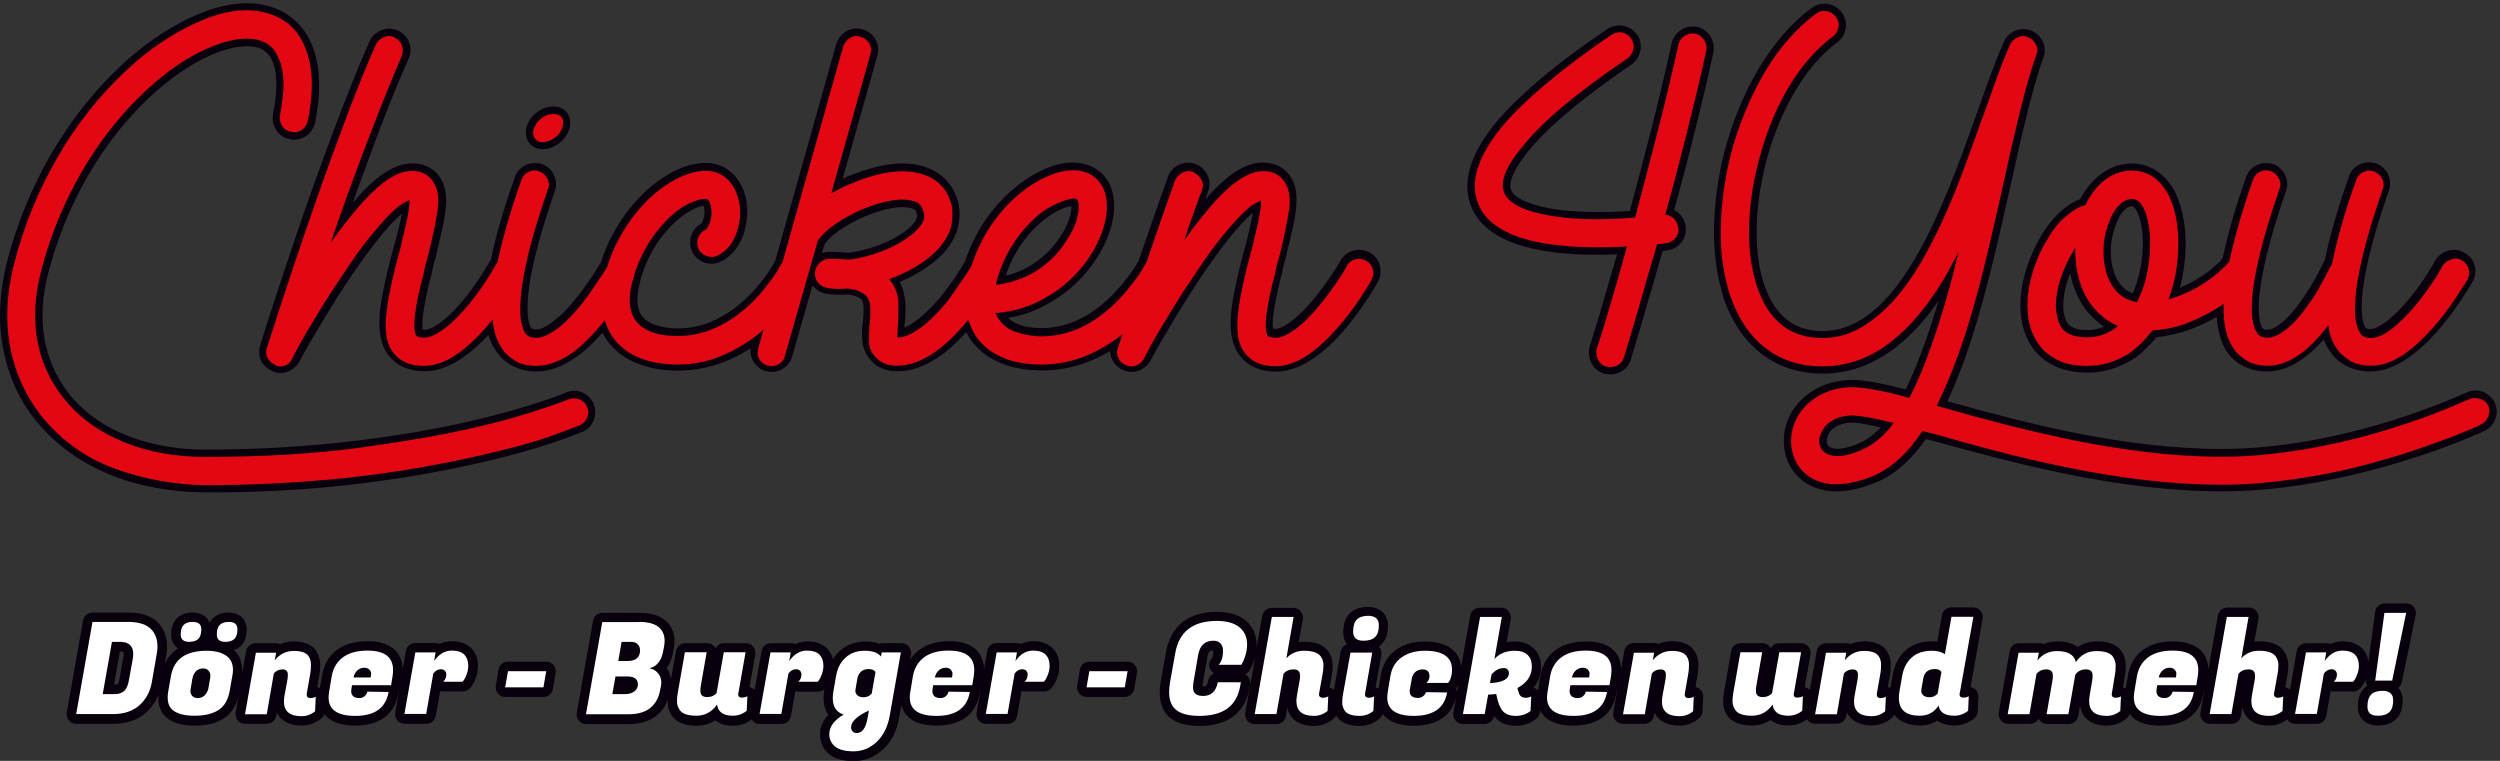
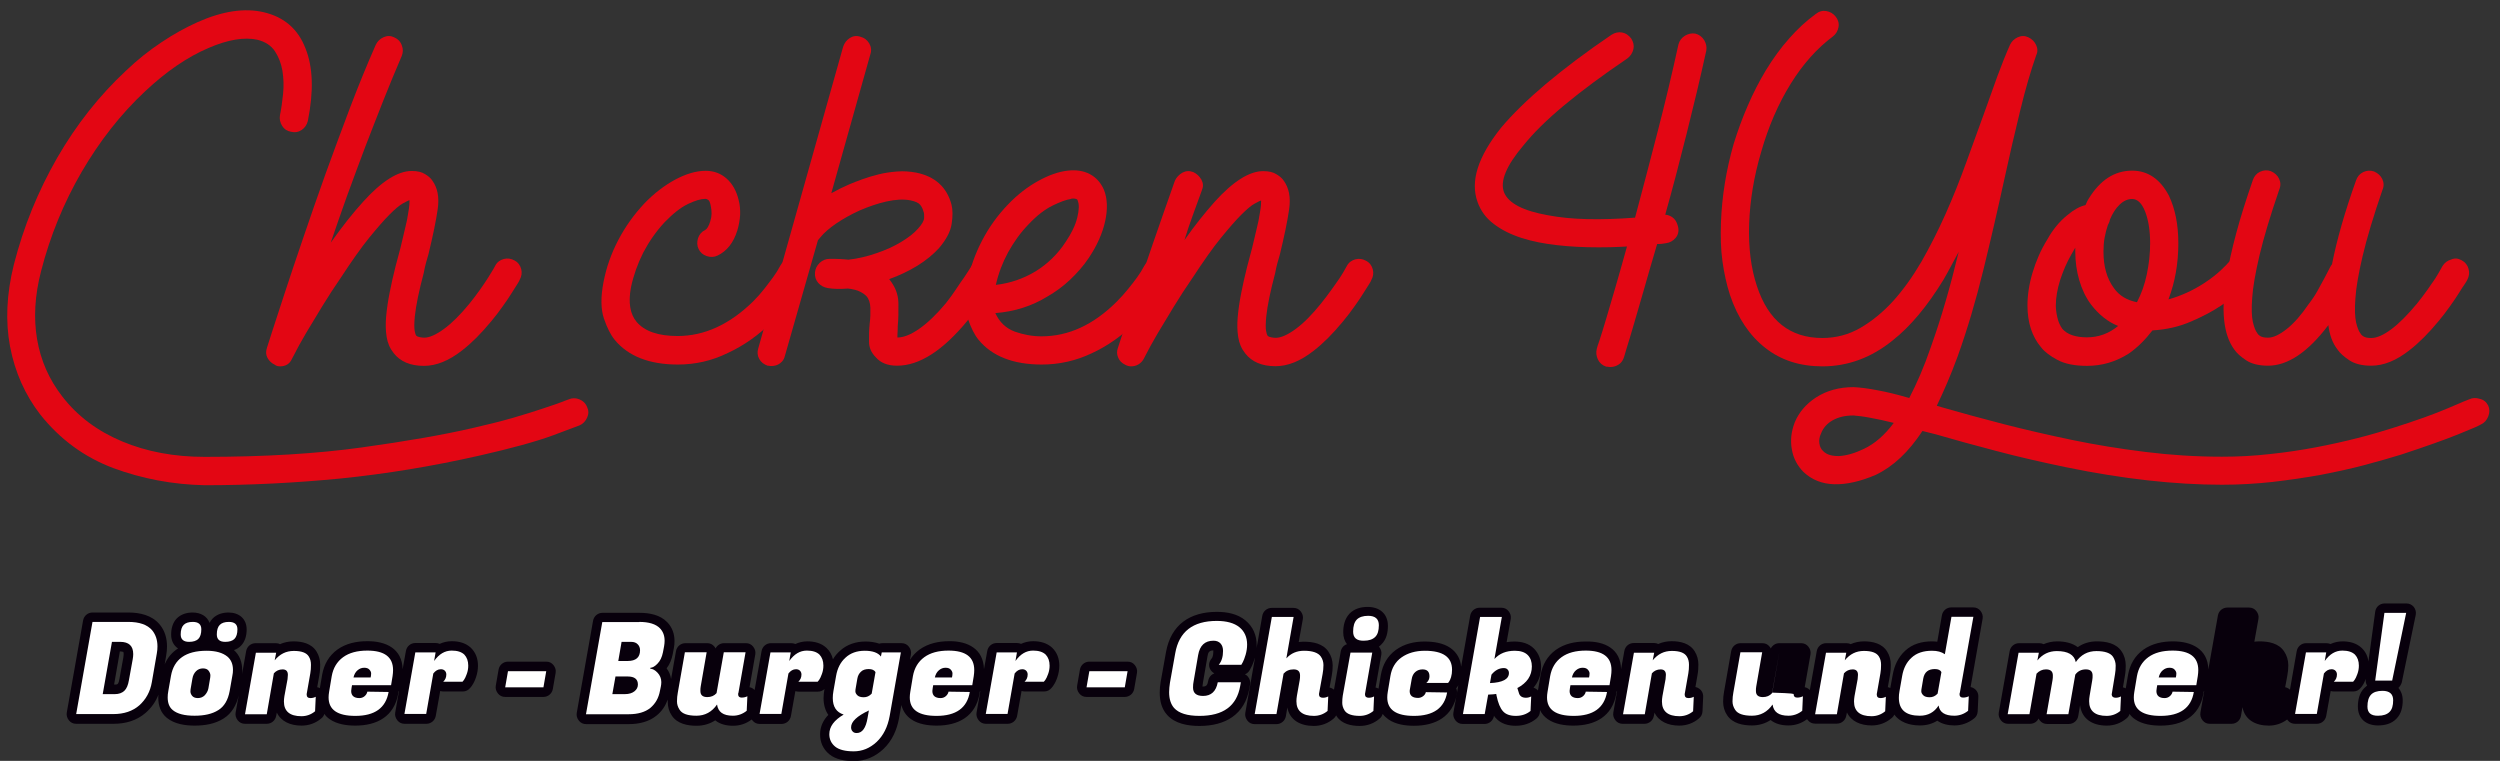
<svg xmlns="http://www.w3.org/2000/svg" version="1.2" baseProfile="tiny" id="Ebene_1" x="0px" y="0px" viewBox="0 0 1516.3 461.5" xml:space="preserve">
  <rect x="0" y="0" width="1516.3" height="461.5" fill="#333333" stroke="none" />
-   <path fill-rule="evenodd" fill="#08000C" d="M1255.6,165.7c-2.5,6.3-4.2,13.3-4.2,19.5c0,3.6,0.7,8.4,3,11.4c2.9,3,7.6,3.6,11.5,3.6  c3.7,0,7.1-0.7,10.2-2.1c-4.4-2.9-8.1-6.6-11.4-10.8l0,0l0,0C1260,180.8,1257.1,173.4,1255.6,165.7 M1282.5,138.3  c-1.4,4.6-2.3,9.5-2.3,14.3c0,6.4,1.5,14,5.4,19.3l0,0l0,0c2.1,3,4.8,4.9,8,6c4.1-9.5,6.1-20.3,6.1-30.5c0-5.6-0.7-12.2-2.8-17.4  c-0.4-1.1-2.3-5-3.7-5c-4.4,0-7.8,6-9.3,9.6C1283.6,135.9,1283.1,137.1,1282.5,138.3z M1140.8,259.2c-2.4-0.5-4.8-1-7.2-1.5  c-3-0.6-6.3-1.2-9.4-1.4h-0.2c-5.9,0-13.1,2-15.4,8l0,0.1l0,0.1c-0.7,1.5-1.1,4.6,0.3,5.9l0.1,0.1l0.1,0.1c1.5,1.5,4.4,1.7,6.4,1.6  c4.4-0.3,9.3-2,13.3-3.9C1133.2,266.2,1137.3,262.9,1140.8,259.2z M649.9,125L649.9,125c-3.1,0.3-6.8,2-9.4,3.4  c-4.9,2.7-9.5,6.4-13.4,10.4c-7.8,8-13.7,17.8-17.1,28.4c13.4-3.1,24.9-11.5,32.7-23c2.8-4.1,5.2-8.8,6.4-13.6  C649.4,129.5,649.9,126.9,649.9,125z M1344.5,192.1c-11.2,6.7-23.6,11.1-36.6,12.4c-4.1,5.1-8.7,9.6-14.1,13.4l-0.1,0l-0.1,0  c-8.4,5.3-17.8,8.1-27.8,8.1c-11.6,0-23.5-3.6-31.1-12.7c-6.7-7.8-9.3-18.1-9.3-28.2c0-14.3,5.4-29.9,12.6-42.1  c3.5-5.9,8-11.6,13.3-16c3.1-2.5,6.6-4.9,10.4-6.2c0.4-1,0.9-1.9,1.6-2.8c6.6-10.9,16.8-18.8,29.9-18.8c11.9,0,20.7,7.2,26.2,17.5  l0,0.1l0,0.1c4.5,9.3,6.2,20.4,6.2,30.7c0,9-1.1,18.2-3.5,27c4.3-1.8,8.3-3.9,12.2-6.4c3.3-2.1,6.5-4.5,9.4-7.1  c0.9-0.8,2.2-1.9,3.2-3v-0.2l1.1-1.3c0,0,0.1-0.1,0.1-0.1c3.5-16.5,8.5-32.9,14.1-48.8c2.2-6.9,9.5-10.3,16.3-8.2l0.1,0l0.1,0  c6.8,2.5,10.2,9.9,7.7,16.7c-4.5,13-8.7,26.2-11.9,39.6c-1.9,8.2-3.6,16.7-4.3,25c-0.3,4.5-0.7,14.3,2.1,18.3l0.1,0.1l0.1,0.1  c0.4,0.7,2.2,0.7,2.8,0.7c2.9,0,6.6-2.6,8.7-4.3c4.7-3.9,8.9-9.1,12.3-14.1l0-0.1c3.4-4.8,6.5-9.8,9.3-15c1.2-2.2,2.4-4.6,3.5-6.9  l0-0.1l0-0.1c0.3-0.6,0.6-1.2,1-1.7c3.5-17,8.7-34,14.5-50.4c2.2-6.9,9.5-10.3,16.3-8.2l0.1,0l0.1,0c6.8,2.5,10.2,9.9,7.7,16.7  c-4.5,13-8.7,26.2-11.9,39.6c-1.9,8.2-3.6,16.7-4.3,25c-0.3,4.5-0.7,14.3,2.1,18.3l0.1,0.1l0.1,0.1c0.4,0.7,2.2,0.7,2.8,0.7  c3.1,0,7.4-2.8,9.7-4.6c5.4-4.1,10.3-9.5,14.6-14.7c3.7-4.5,7.2-9.4,10.3-14.3c1.1-1.7,2.1-3.4,3.1-5.1c0.3-0.5,0.7-1.1,1-1.7v-0.3  l0.7-1.1c3.7-5.8,11.4-8.1,17.5-4.6c6.4,3.4,8.6,11.2,5.2,17.5c-0.5,0.9-1.1,1.9-1.6,2.7c-1.2,2-2.4,3.9-3.7,5.9  c-3.9,6-8.1,11.8-12.6,17.3c-5.4,6.7-11.6,13.3-18.5,18.4c-7.4,5.8-16.2,10.3-25.8,10.3c-9.7,0-18.6-3.8-24.2-11.9  c-1.7-2.4-3-4.9-4-7.5c-9,10.2-20.7,19.4-34.5,19.4c-9.7,0-18.6-3.8-24.2-11.9C1346.9,207.7,1345,199.9,1344.5,192.1z M1155.8,236.2  c4.4-8.7,8-18.1,11.3-27.2c3.2-8.7,6-17.6,8.7-26.6c-7.1,10.2-15.3,19.8-25,27.5c-13.2,10.5-28.3,16.7-45.3,16.7  c-30.2,0-50.7-18.2-60.2-46.1l0-0.1l0-0.1c-4.6-14.7-6.2-30.1-5.6-45.5c0.6-16.5,3.2-33,7.9-48.8c4.7-15.8,11.3-31.6,19.9-45.7  c8.3-13.5,18.6-26.2,31.4-35.5c5.6-4.3,13.8-3,18.1,2.6c4.3,5.7,3.1,13.9-2.6,18.2c-20.9,15.6-34.8,43.2-41.9,67.8  c-4,13.8-6.5,28.4-7,42.8c-0.4,11.9,0.6,24.7,4.4,36.1c5.8,17.4,16.6,28.5,35.6,28.5c26,0,44.4-24.2,56.3-44.5  c8.1-13.9,14.8-28.8,20.8-43.6c6.1-15,11.5-30.2,16.9-45.4c5-13.9,9.9-28.2,15.8-41.7l0-0.1l0-0.1c2.9-6.3,10.2-9.4,16.7-6.8  c6.5,2.6,9.9,9.9,7.3,16.5c-3.9,10.6-6.8,22-9.6,33c-3.5,13.9-6.6,27.9-9.7,41.9c-4.1,18.2-8.1,36.5-12.7,54.6  c-4.5,17.9-9.5,35.8-15.7,53.2c-3.1,8.7-6.6,17.2-10.5,25.6c25.4,7,50.7,13.8,76.6,19c29.6,5.9,59.9,9.9,90.2,9.9  c34,0,69.8-7,102.2-17c11.2-3.5,22.2-7.4,33.1-11.8c3.1-1.3,6.2-2.6,9.3-3.9c0.9-0.4,2.2-1,3.4-1.5c6.5-3,13.8-0.3,17.1,5.9l0.1,0.1  l0,0.1c3,6.4,0.1,14.1-6.2,17.1c-1.2,0.7-2.9,1.4-4.2,1.9c-3.3,1.5-6.7,2.8-10,4.2c-11.4,4.6-23.1,8.6-34.9,12.2  c-35.2,10.8-73,18.4-109.9,18.4c-32,0-64.2-4.3-95.5-10.7c-26.8-5.5-53.1-12.5-79.4-19.8l-5-1.2c-7.3,10.6-16.5,20-28.4,25.6l-0.1,0  l-0.1,0c-8.5,3.7-17.7,6.4-27.1,6.1c-8.1-0.3-15.6-3-21.4-8.6c-9.4-9-11.2-22.9-6.5-34.8c2.9-7.2,8.1-13,14.5-17.2  c7.6-4.9,16.3-7,25.3-7h0.1l0.1,0c5,0.2,10.2,1,15.1,2C1145,233.5,1150.4,234.8,1155.8,236.2z M1008.4,152.3  c-4.3,14.9-8.6,29.8-13,44.7c-1.4,4.8-2.9,9.7-4.3,14.5c-0.5,1.8-1.2,3.8-1.7,5.7v0.2l-0.2,0.6c-1.7,5.5-6.8,9.1-12.5,9.1  c-1,0-1.7-0.3-2.6-0.3h-0.7l-0.6-0.2c-6.8-2.1-10.3-9.3-8.7-16.1l0.1-0.5l0.1-0.2c0.6-1.7,1.1-3.5,1.6-5.2c1.3-4.3,2.7-8.7,4-13  c3.7-12.5,7.3-24.9,10.9-37.4c-4.1,0.2-8.1,0.3-12.2,0.3c-24.3,0-66.8-3-76.7-30.3c-2.8-7.8-2.4-15.8,0.1-23.6  c3-9.4,8.8-18.2,14.9-25.8l0,0l0,0c8.2-9.8,17.8-18.7,27.5-27C947.4,36.9,961,27,974.9,17.6l0,0l0,0c6-3.9,13.8-2.4,17.9,3.4L993,21  l0.1,0.1c3.8,5.9,2.2,13.6-3.3,17.8l-0.1,0.1l-0.1,0.1c-12.9,8.8-25.7,18-37.6,28c-8.7,7.3-17.4,15.3-24.6,24  c-3.8,4.6-13.4,17.3-11,24c2.7,6.8,17.3,10.1,23.6,11.3c7.5,1.4,15.3,1.9,23,2.1c8.5,0.2,17,0,25.5-0.5c9.1-33.7,18-67.6,25.4-101.7  l0-0.1l0-0.1c1.7-6.8,8.5-11.1,15.3-9.8l0.1,0l0.1,0c6.8,1.7,11.1,8.5,9.8,15.3l0,0.1l0,0.1c-7,32-15.1,64-23.8,95.6  c3.8,2,6.5,5.7,7,10.1c0.9,7.1-4.1,13.4-11.2,14.3C1010.2,152,1009.3,152.2,1008.4,152.3z M335,64.6c8-0.4,12.5,6.1,10.3,13.6  c-1.9,6.5-8.6,11.9-15.4,12.3c-7.9,0.5-12.7-6.5-10.4-13.9C321.5,70.2,328.3,64.7,335,64.6z M498.5,153.6c1.5-0.6,3.1-0.9,4.8-0.9  c3.8,0,7.6,0.2,11.4,0.6c5.3-0.6,10.7-2,15.8-3.7c7.5-2.6,17.6-7.3,23-13.4c1.1-1.2,3.4-4.2,2.6-6l-0.1-0.4l-0.1-0.4  c-0.1-0.7-0.3-1.4-0.8-1.9c-0.8-0.9-2.6-1.3-3.7-1.5c-8.4-1.6-20.4,2.4-28,5.8c-6.4,2.9-17.8,9-22,14.8l-0.1,0.1l-1.2,1.4  L498.5,153.6z M243.7,129.6c-1.4,1.3-2.7,2.5-3.5,3.2c-4.3,4.2-8.2,8.9-11.9,13.6c-6,7.6-11.6,15.6-17,23.6  c-7.1,10.7-13.9,21.7-20.4,32.8c-2.2,3.8-4.4,7.5-6.5,11.3c-0.8,1.4-1.6,2.8-2.3,4.2v0.2l-0.6,1c-2.4,4.1-6.7,6.7-11.5,6.7  c-1.8,0-3.6-0.4-5.1-1.3c-6.1-2.6-9.1-9.1-7.1-15.4c0.5-1.8,1.2-3.7,1.7-5.5c1.5-4.7,3-9.4,4.5-14.1c5.1-15.7,10.3-31.4,15.6-47  c6.8-20,13.9-40,21.3-59.8c7.3-19.5,14.8-38.9,23.2-58l0,0l0,0c2.9-6.3,10.2-9.4,16.7-6.8l0.1,0l0.1,0c6.6,2.9,9.9,10.6,6.8,17.2  c-8,18.1-15.2,36.6-22.1,55.2c-4,10.8-7.9,21.6-11.8,32.4c1.2-1.3,2.3-2.7,3.5-4c8.1-8.9,19.8-20,32.7-20c6.4,0,12.1,2.3,16,7.4  c4.5,5.8,4.9,13,4.2,20.1c-0.4,4.3-1.2,8.6-2.2,12.8c-1.1,5.1-2.4,10.3-3.6,15.4l0,0.1l0,0.1c-1.1,3.6-2,7.3-2.8,11.1l0,0.1l0,0.1  c-2.2,8.4-4.2,17.1-5.3,25.7c-0.1,1.4-0.5,5.7-0.1,7.9c0.5,0.1,1.1,0.1,1.5,0.1c3,0,7.2-2.7,9.5-4.5c5.4-4,10.3-9.3,14.5-14.5  c3.8-4.6,7.3-9.5,10.5-14.6c1.1-1.7,2.2-3.4,3.2-5.2c0.3-0.5,0.7-1.1,1-1.7v-0.1l0.6-1c0.2-0.4,0.4-0.7,0.7-1  c3.4-16.8,8.7-33.6,14.4-49.7c2.2-6.9,9.5-10.3,16.3-8.2l0.1,0l0.1,0c6.8,2.5,10.2,9.9,7.7,16.7c-4.5,13-8.7,26.2-11.9,39.5  c-2,8.2-3.6,16.7-4.3,25c-0.3,4.2-0.7,14.1,1.8,18c0.9,1,2.1,1.1,3.4,1.1c3.2,0,7.3-2.7,9.7-4.5c5.3-3.9,10.2-9.2,14.3-14.4  c5.4-6.7,10.6-14.2,15-21.6c4.6-14.6,12.7-28.3,23.3-39.4c10-10.5,25.3-21.1,40.3-21.1c12.8,0,21.5,9.1,24.3,21.1  c1.7,6.6,1,14.2-0.9,20.8l0,0.1l0,0.1c-2.4,7.4-7.1,14.4-14.3,17.8c-6.4,3-14.2,0.4-17.3-6.1c-2.9-6.3-0.5-13.9,5.7-17  c0.6-0.8,1.2-2.7,1.4-3.5c0.5-2,0.6-4.3,0.1-6.4l0-0.1l0-0.1c0-0.2-0.1-0.4-0.2-0.7c-2.4,0.3-5.2,1.5-7.2,2.6  c-4.9,2.6-9.4,6.3-13.2,10.3c-8.2,8.5-14.2,19.2-17.5,30.5c-0.1,0.3-0.1,0.6-0.2,0.8c-0.5,2-1,3.9-1.4,5.9  c-1.1,5.7-1.4,12.5,2.5,17.3c4.7,5.6,14.7,7,21.5,7c16.7,0,31-8.1,42.7-19.6c5.8-5.8,11.9-13.4,15.8-20.7c0.1-0.2,0.2-0.4,0.4-0.6  l37-131.5l0-0.1c2.1-6.7,9-11,15.9-8.9c6.9,1.8,11.1,9.1,9,16l-21,74.6c0.7-0.3,1.5-0.7,2.2-1c13.1-5.5,28.9-10.2,43.1-7.4  c12.4,2.5,21.4,10.3,24.8,22.6l0,0.1l0,0.1c2.5,11.2-1,21.6-8.4,30.1l-0.1,0.1c-7,7.8-17.1,13.8-27,18c4.2,8.1,3.9,17.3,2.9,26.5  c0,0.4,0,0.8,0,1.2c8-3.2,17.2-13.1,21.5-18.1c3.9-4.9,7.6-10,11-15.2c1.4-2.2,2.9-4.5,4.2-6.8c4.7-14.3,12.6-27.5,23.1-38.2  c9.8-10,24.5-20.1,38.7-21.6c11.5-1.2,21.8,3.4,26.5,14.3l0,0l0,0c5.9,14.6-1.2,33-9.6,45.3c-6.8,10-16,18.7-26.5,24.7  c-8.1,5-16.8,8.2-26.1,9.7c5.2,5,13.2,6.2,20.4,6.2c16.6,0,30.8-8.1,42.4-19.6c4.3-4.3,8.3-9.1,11.9-14.1c1.5-2.1,3-4.4,4.2-6.6  c0.1-0.2,0.2-0.3,0.3-0.5c5.8-17,11.7-34,17.8-50.9l0-0.1l0-0.1c2.6-6.6,10-10.1,16.7-7.6l0.1,0c6.4,2.6,10.2,9.9,7.6,16.4  c-0.6,1.7-1.2,3.5-1.8,5.2c0.7-0.8,1.5-1.7,2.2-2.5c8.1-8.9,19.8-20,32.7-20c6.4,0,12.1,2.3,16,7.4c4.5,5.8,4.9,13,4.2,20.1  c-0.4,4.3-1.2,8.6-2.2,12.8c-1.1,5.1-2.4,10.3-3.6,15.4l0,0.1l0,0.1c-1.1,3.6-2,7.3-2.8,11.1l0,0.1l0,0.1  c-2.2,8.4-4.2,17.1-5.3,25.7c-0.1,1.4-0.5,5.7-0.1,7.9c0.5,0.1,1.1,0.1,1.5,0.1c3,0,7.3-2.9,9.6-4.6c5.4-4.1,10.3-9.4,14.5-14.6  c3.7-4.6,7.2-9.4,10.5-14.4c1.1-1.7,2.2-3.4,3.3-5.1c0.3-0.5,0.7-1.1,1-1.7v-0.1l0.6-1c3.5-6.2,11.3-8.2,17.6-4.8l0.1,0l0.1,0  c6.2,3.5,8.1,11.3,4.9,17.5c-0.4,0.9-1,1.8-1.5,2.7c-1.2,2-2.4,3.9-3.6,5.9c-3.8,6-8,11.8-12.5,17.4c-5.4,6.7-11.6,13.3-18.5,18.4  c-7.3,5.7-16.3,10.3-25.8,10.3c-8.4,0-16.4-2.6-21.7-9.4c-5.6-7.2-6.3-16.4-5.6-25.2c0.9-10.3,3.6-21,5.9-31.1l0-0.1l3.2-11.7  c1.5-6.2,3.2-12.6,4.2-18.9c-1.4,1.3-2.7,2.5-3.5,3.2c-4.3,4.2-8.2,8.9-11.9,13.6c-6,7.6-11.6,15.6-17,23.6  c-7.1,10.7-13.9,21.7-20.4,32.8c-2.2,3.7-4.4,7.5-6.5,11.3c-0.8,1.4-1.6,2.8-2.3,4.2v0.2l-0.6,1c-2.4,4.1-6.7,6.7-11.5,6.7  c-1.8,0-3.6-0.5-5.3-1.3c-4.7-2.1-7.5-6.6-7.6-11.4c-12.5,7.5-26.4,11.8-41.2,11.8c-15.3,0-31.6-4.1-41.7-16.5  c-1.7-2.1-3.1-4.3-4.4-6.7c-10.8,12-25.3,23.7-41.7,23.7c-6.1,0-12.1-1.9-16.1-6.6c-6.2-6.7-5.8-15.4-4.8-23.8  c0.3-3,1.1-10.8-0.8-13c-2-1.9-5.4-2.8-8.2-3.2c-4.2,0.3-8.6,0.3-12.7-0.3c-3.7-0.5-6.8-2.4-8.9-5.2l-12.3,42.9  c-1.4,5.7-6.7,9.6-12.5,9.6c-0.9,0-1.6-0.3-2.3-0.3h-0.7l-0.6-0.2c-6.1-1.9-9.9-7.8-9.1-13.9c-13.1,8.5-27.9,13.6-44,13.6  c-15.3,0-31.6-4.1-41.7-16.5c-1.6-2-3-4.2-4.2-6.4c-4.3,4.8-9,9.4-14,13.4l-0.1,0l-0.1,0c-7.5,5.6-16.3,10-25.8,10  c-9.7,0-18.6-3.8-24.2-11.9c-2.3-3.2-3.9-6.7-5-10.3c-3.9,4.3-8.2,8.4-12.8,11.8c-7.3,5.7-16.3,10.3-25.8,10.3  c-8.4,0-16.4-2.6-21.7-9.4c-5.6-7.2-6.3-16.4-5.6-25.2c0.9-10.3,3.6-21,5.9-31.1l0-0.1l3.2-11.7  C240.9,142.3,242.6,135.9,243.7,129.6z M175.6,84.4c-6.9-1.4-11.3-8.2-10-15.1l0-0.1c1.6-7.9,2.7-17.3,1.5-25.4  c-1.1-7.2-4.2-13.5-11.9-15.2c-8.3-1.9-19.1,1.3-26.8,4.6c-13.6,5.9-26.5,15.4-37.4,25.5C60.7,87,39.5,125.8,29.2,165.8  c-6.6,25.4-4.2,51.2,12.1,72.3c19.3,25,52.4,34.6,82.9,34.6c31.5,0,63.1-1.8,94.5-5.7c22.4-2.8,44.7-6.5,66.7-11.6  c14.3-3.3,28.5-7.1,42.4-11.7c5-1.6,10.3-3.4,15.1-5.5c6.8-3,14.2,0.1,17.2,6.8l0,0.1l0,0.1c2.6,6.5-0.5,14.2-7,16.8l-0.1,0l-0.1,0  c-1.6,0.6-3.2,1.3-4.7,1.9c-4,1.5-8,2.9-12,4.3c-14.5,4.9-29.4,8.9-44.3,12.3c-55.2,12.6-111.1,18.5-167.7,18.1  c-39.2-0.2-78.3-13-103.2-44.5C11,241.5,4.7,226.7,1.8,211c-3.2-17.2-1.9-34.7,2.3-51.6c11.4-44.9,35.4-87.9,69.3-119.6  c13-12.2,28.3-23,44.7-30.3c13.1-5.8,28.5-9.6,42.8-6.3c13.5,3.1,23.4,11.8,28.5,24.6c5.8,14.4,4.7,31.6,1.7,46.5l0,0.1l0,0.1  C189.3,81.5,182.6,86,175.6,84.4z" />
  <g>
    <path fill="#E30613" d="M124.2,294.3c-19.4-0.4-37.9-3.9-55.5-10.4c-17.5-6.6-32.3-17.4-44.3-32.5c-9.1-11.8-15.3-25.5-18.3-41.2   c-2.9-15.4-2.1-32,2.3-49.7c5.9-23.1,14.7-44.6,26.3-64.8C46.3,75.6,60.2,58,76.4,42.9c7-6.7,14.2-12.4,21.6-17.3   c7.3-4.9,14.6-8.9,21.9-12.2c15.1-6.7,28.4-8.7,40-6c12.4,2.9,20.9,10.2,25.4,22c4.6,11.4,5,26.1,1.4,44c-0.6,2.3-1.8,4.1-3.7,5.4   c-1.9,1.3-4.1,1.7-6.6,1.1c-2.3-0.4-4.1-1.6-5.3-3.6c-1.2-2-1.7-4.1-1.3-6.4c0.8-3.8,1.4-8.1,1.9-13c0.5-4.9,0.3-9.5-0.4-14   c-0.8-4.5-2.3-8.4-4.6-11.9c-2.3-3.4-5.8-5.7-10.6-6.9c-8-1.7-17.8-0.1-29.4,4.9c-13,5.5-25.8,14.3-38.6,26.3   c-14.9,13.9-27.7,30.3-38.6,49c-10.9,18.8-19.1,38.8-24.6,60.2c-3.8,14.7-4.6,28.4-2.4,41.3c2.2,12.9,7.3,24.4,15.3,34.7   C47,252.4,59,261.4,74,267.7c15,6.3,31.7,9.4,50.2,9.4c36,0,67.7-1.9,95.1-5.7c27.3-3.8,49.7-7.7,67-11.7   c9.3-2.1,17.6-4.2,24.9-6.3c7.2-2.1,13.3-4,18.3-5.7c5.9-1.9,11-3.7,15.2-5.4c2.3-1,4.5-1,6.7-0.1c2.2,0.9,3.8,2.4,4.7,4.7   c1,2.1,1,4.2,0,6.4c-1,2.2-2.5,3.8-4.6,4.7c-0.4,0.2-5.7,2.2-16,6c-10.3,3.8-25.2,7.9-44.6,12.3c-28.6,6.5-56.7,11.1-84.2,13.9   C179.1,292.9,151.6,294.3,124.2,294.3z" />
    <path fill="#E30613" d="M169.9,222.2c-1.3,0-2.4-0.3-3.1-0.9c-2.1-1-3.6-2.4-4.6-4.3c-1-1.9-1-3.9-0.3-6c0-0.2,1-3.2,2.9-9.1   c1.9-5.9,4.5-13.8,7.7-23.6c3.2-9.8,7-21.1,11.3-33.7c4.3-12.7,8.9-25.8,13.7-39.3c4.9-13.5,9.9-27,15-40.5   c5.1-13.4,10.3-26,15.4-37.6c1-2.1,2.5-3.6,4.7-4.6c2.2-1,4.3-1,6.4,0c2.3,1,3.9,2.6,4.7,4.9c0.9,2.3,0.8,4.5-0.1,6.6   c-3.6,8.4-7.3,17.3-11,26.6c-3.7,9.3-7.4,18.9-11.2,28.7c-3.7,9.8-7.3,19.6-10.9,29.4c-3.5,9.8-6.8,19.3-9.9,28.4   c7-9.9,13.6-18.2,19.7-24.9c11.2-12.4,21.1-18.6,29.4-18.6c3.4,0,6.1,0.6,8.1,1.9c2,1.2,3.5,2.5,4.4,3.9c3.2,4.4,4.3,10.1,3.3,17.2   c-1,7.1-2.9,16.2-5.6,27.4c-0.6,1.9-1.1,3.8-1.6,5.6c-0.5,1.8-0.9,3.8-1.3,5.9c-2.9,10.9-4.7,19.6-5.4,26.3   c-0.4,4.2-0.4,7.1-0.1,8.7c0.3,1.6,0.6,2.6,1,3c0.4,0.4,1.1,0.7,2.1,0.9c1,0.2,2,0.3,2.7,0.3c3.2,0,7.2-1.8,12-5.3   c4.8-3.5,9.9-8.6,15.4-15.3c4.6-5.7,8.3-11,11.3-15.7c3-4.8,4.4-7.2,4.4-7.4c1.1-2.1,2.9-3.4,5.1-4c2.3-0.6,4.5-0.3,6.6,0.9   c2.1,1.1,3.4,2.9,4,5.1s0.3,4.5-0.9,6.6c0,0.2-0.4,1-1.3,2.4c-0.9,1.4-2.1,3.3-3.6,5.7c-1.5,2.4-3.3,5.1-5.4,8c-2.1,3-4.4,6-6.9,9   c-6.1,7.4-12,13.3-17.7,17.7c-8,6.3-15.7,9.4-23.2,9.4c-8.2,0-14.3-2.6-18.3-7.7c-2.3-2.9-3.7-6.1-4.3-9.9s-0.7-7.8-0.3-12.3   c0.4-4.5,1.1-9.3,2.1-14.4c1-5.1,2.2-10.5,3.6-16l3.1-11.7c1-4.2,1.9-8,2.7-11.4c0.9-3.4,1.5-6.6,1.9-9.4c0.4-2.1,0.6-3.8,0.7-5   c0.1-1.2,0.1-2.1,0.1-2.7c-0.8,0.2-2.1,0.9-4.1,2s-4.7,3.4-8,6.7c-3.3,3.3-7.4,8-12.3,14c-4.9,6-10.5,14-17,23.9   c-4.2,6.1-8.1,12.1-11.7,18c-3.6,5.9-6.8,11.2-9.6,15.9c-2.8,4.7-5.7,10-8.7,15.9C175.7,220.7,173.2,222.2,169.9,222.2z" />
-     <path fill="#E30613" d="M325.4,221.9c-5.5,0-10-1.1-13.3-3.3c-3.3-2.2-5.8-4.4-7.3-6.7c-6.5-9-8-23.5-4.6-43.7   c2.3-15.4,7.6-35.1,16-58.9c0.8-2.3,2.2-4,4.3-5c2.1-1,4.3-1.2,6.6-0.4c2.3,1,4,2.5,5,4.6c1,2.1,1.1,4.3,0.1,6.6   c-5.5,16-9.5,29.4-12,40c-2.5,10.7-4,19.3-4.4,25.9c-0.5,6.6-0.3,11.4,0.4,14.6c0.8,3.1,1.5,5.3,2.3,6.4c0.6,0.8,1.3,1.4,2.3,2   c1,0.6,2.5,0.9,4.6,0.9c3.4,0,7.5-1.8,12.3-5.3c4.8-3.5,9.8-8.6,15.2-15.3c2.3-2.9,4.3-5.7,6.1-8.4c1.8-2.8,3.5-5.2,5-7.3   c1.7-2.5,3.2-4.9,4.6-7.1c1.1-2.1,2.9-3.5,5.1-4.1c2.3-0.7,4.5-0.4,6.6,0.7c2.1,1.1,3.5,2.9,4.1,5.1c0.7,2.3,0.4,4.5-0.7,6.6   c0,0.2-0.5,1-1.4,2.4c-1,1.4-2.2,3.3-3.7,5.7c-1.5,2.4-3.3,5.1-5.4,8c-2.1,3-4.4,6-6.9,9c-5.9,7.2-11.8,13.3-17.7,18   C340.4,218.9,332.7,221.9,325.4,221.9z M341.2,77c-0.8,2.5-2.2,4.6-4.4,6.3c-2.2,1.7-4.5,2.7-7,2.9c-2.3,0.2-4.1-0.5-5.3-2.1   c-1.2-1.6-1.5-3.7-0.7-6.1c0.8-2.3,2.2-4.3,4.4-6.1c2.2-1.8,4.5-2.7,7-2.7c2.5-0.2,4.3,0.5,5.4,2C341.7,72.5,341.9,74.5,341.2,77z" />
    <path fill="#E30613" d="M411.2,221.1c-17.3,0-30.1-5-38.3-14.9c-2.5-3-4.7-7.4-6.6-13c-1.9-5.6-2-12.9-0.3-21.9   c1.7-9,4.7-17.5,9-25.7c4.3-8.2,9.6-15.6,15.9-22.3c5.9-6.1,12.2-10.9,18.7-14.4c6.6-3.5,12.7-5.3,18.4-5.3c5,0,9.2,1.6,12.7,4.7   c3.5,3.1,6,7.5,7.3,13c0.8,2.9,1,5.9,0.9,9.1c-0.2,3.2-0.8,6.4-1.7,9.4c-2.3,7.4-6.3,12.5-12,15.2c-2.1,1-4.3,1.1-6.6,0.3   c-2.3-0.8-3.9-2.2-4.9-4.3c-1-2.1-1-4.3-0.3-6.6c0.8-2.3,2.2-3.9,4.3-4.9c1.1-0.6,2.2-2.3,3.1-5.3c1-3,1-6,0.3-9.3   c-0.4-2.1-0.9-3.3-1.6-3.7c-0.7-0.4-1.2-0.6-1.6-0.6c-2.7,0-6.2,1-10.6,3.1c-4.4,2.1-9.1,5.8-14.3,11.2   c-5.1,5.5-9.4,11.7-12.9,18.4c-3.4,6.8-5.9,13.8-7.4,21c-1.7,9.1-0.6,16.1,3.4,20.9c4.8,5.7,13.1,8.6,24.9,8.6   c16.2,0,31.5-7,45.7-20.9c2.7-2.7,5-5.3,7-7.9s3.8-4.9,5.3-7c1.7-2.3,3.1-4.6,4.3-6.9c1.1-2.1,2.9-3.5,5.1-4.3   c2.3-0.8,4.5-0.6,6.6,0.6c2.1,1.1,3.5,2.8,4.1,5c0.7,2.2,0.4,4.3-0.7,6.4c0,0.2-0.4,1-1.3,2.6c-0.9,1.5-2.1,3.5-3.7,5.9   c-1.6,2.4-3.7,5.1-6.1,8.1c-2.5,3.1-5.2,6.1-8.3,9.1c-8.6,8.6-17.8,15.1-27.6,19.6C431.9,218.8,421.7,221.1,411.2,221.1z" />
    <path fill="#E30613" d="M601.1,157.6c2.1,1.1,3.5,2.9,4.1,5.1c0.7,2.3,0.3,4.5-1,6.6c0,0.2-0.4,1-1.3,2.4c-0.9,1.4-2.1,3.3-3.6,5.7   c-1.5,2.4-3.4,5.1-5.6,8.1c-2.2,3.1-4.5,6.1-7,9.1c-14.9,18.1-29.1,27.2-42.6,27.2c-5.7,0-10-1.7-12.9-5.1   c-2.7-2.7-4.1-5.8-4.1-9.4c-0.1-3.6,0-7.3,0.4-11.2c0.4-3.2,0.5-6.4,0.4-9.4c-0.1-3-0.9-5.4-2.4-7.1c-1-1-2.2-1.9-3.9-2.7   c-1.6-0.9-4.1-1.5-7.3-1.9c-4.8,0.4-8.9,0.3-12.3-0.3c-2.3-0.4-4.2-1.4-5.7-3.1c-1.5-1.7-2.2-3.8-2-6.3c0.2-2.3,1.1-4.2,2.9-5.9   c1.7-1.6,3.7-2.4,6-2.4c2.1,0,4.1,0,6,0.1c1.9,0.1,3.7,0.2,5.4,0.4c5.5-0.6,11.2-1.9,17.2-4c5.5-1.9,10.4-4.1,14.7-6.7   s7.7-5.2,10.1-7.9c2.5-2.7,3.8-4.9,3.9-6.7c0.1-1.8,0-3.1-0.4-3.9c-0.4-1.5-1-2.9-2-4.1c-1-1.2-3-2.1-6-2.7   c-4.2-0.8-9-0.5-14.4,0.7c-5.4,1.2-10.8,3.1-16.2,5.4c-5.3,2.4-10.1,5.1-14.4,8c-4.3,3-7.4,5.7-9.3,8.1l-1.7,2l-20,70   c-0.4,1.9-1.3,3.4-2.9,4.6s-3.3,1.7-5.4,1.7c-0.4,0-0.8,0-1.1-0.1c-0.4-0.1-0.8-0.1-1.1-0.1c-2.3-0.8-4-2.1-5.1-4.1   s-1.3-4.1-0.6-6.4l51.5-183c0.8-2.3,2.1-4,4.1-5.3c2-1.2,4.1-1.5,6.4-0.7c2.3,0.6,4,1.9,5.3,4c1.2,2.1,1.5,4.3,0.7,6.6l-23.7,84.3   c3.4-1.9,7-3.7,10.9-5.4c2.3-1,5-2,8-3.1c3-1.1,6.4-2.1,10-3c3.6-0.9,7.3-1.4,11.2-1.7c3.8-0.3,7.6,0,11.4,0.7   c11.4,2.3,18.6,8.8,21.4,19.4c0.8,3.2,0.8,7.1,0.1,11.7c-0.7,4.6-3.2,9.4-7.6,14.6c-3.6,4-8.1,7.6-13.4,10.9   c-5.3,3.2-11,5.9-16.9,8c3.6,4.4,5.5,9.2,5.6,14.4c0.1,5.2,0,10-0.4,14.2c0,1,0,2.1-0.1,3.4c-0.1,1.3-0.1,2.5-0.1,3.4   c3.8,0,8.3-1.8,13.4-5.4c5.1-3.6,10.5-8.8,16-15.4c2.3-2.9,4.3-5.7,6.1-8.4c1.8-2.8,3.5-5.2,5-7.3c1.7-2.5,3.2-4.9,4.6-7.1   c1.1-2.1,2.9-3.5,5.1-4.1C596.8,156.2,599,156.4,601.1,157.6z" />
    <path fill="#E30613" d="M631.9,221.1c-17.3,0-30.1-5-38.3-14.9c-2.5-3-4.7-7.4-6.6-13c-1.9-5.6-2-12.9-0.3-21.9   c1.7-8.8,4.7-17.2,8.9-25.3c4.2-8.1,9.5-15.5,16-22.2c5.5-5.7,11.5-10.4,18-14c6.5-3.6,12.5-5.7,18-6.3c5.1-0.6,9.6,0.1,13.4,2.1   c3.8,2,6.7,5.2,8.6,9.6c2.1,5.3,2.3,11.7,0.7,19c-1.6,7.3-4.9,14.7-9.9,22.2c-3.2,4.8-7,9.1-11.3,13.2s-8.9,7.4-13.9,10.3   c-9.3,5.7-19.8,9.1-31.5,10c2.5,5.5,6.4,9.2,11.7,11.2c5.3,1.9,10.8,2.9,16.3,2.9c16.4,0,31.5-7,45.5-20.9c2.7-2.7,5-5.3,7.1-7.9   c2.1-2.6,3.9-4.9,5.4-7c1.7-2.3,3.1-4.6,4.3-6.9c1.1-2.1,2.9-3.5,5.1-4.3c2.3-0.8,4.5-0.6,6.6,0.6c2.1,1.1,3.5,2.8,4.1,5   c0.7,2.2,0.4,4.3-0.7,6.4c0,0.2-0.4,1-1.3,2.6c-0.9,1.5-2.1,3.5-3.7,5.9c-1.6,2.4-3.7,5.1-6.1,8.1c-2.5,3.1-5.2,6.1-8.3,9.1   c-8.6,8.6-17.8,15.1-27.6,19.6C652.6,218.8,642.4,221.1,631.9,221.1z M650.8,120.4c-0.6,0-1.1,0.1-1.4,0.3c-2.7,0.4-6.3,1.7-11,4   c-4.7,2.3-9.5,6-14.4,11.2c-5,5.1-9.1,10.9-12.6,17.2c-3.4,6.3-5.9,12.9-7.4,19.7c8.6-1,16.5-3.7,23.9-8.1   c7.3-4.5,13.5-10.4,18.4-17.9c3.6-5.3,6-10.3,7.1-14.9c1.1-4.6,1.2-7.9,0.3-10C653.7,120.9,652.7,120.4,650.8,120.4z" />
    <path fill="#E30613" d="M686,222.2c-1.1,0-2.3-0.3-3.4-0.9c-2.1-1-3.6-2.4-4.4-4.4c-0.9-2-0.9-4-0.1-6.1c3.6-11.2,7-21.5,10.1-30.7   c3.1-9.2,6.8-20,11-32.2c4.2-12.2,8.7-25,13.4-38.3c1-2.1,2.5-3.7,4.6-4.9c2.1-1.1,4.3-1.2,6.6-0.3c2.1,1,3.7,2.5,4.9,4.6   c1.1,2.1,1.2,4.2,0.3,6.3c-1.9,5.3-3.8,10.5-5.6,15.4c-1.8,5-3.5,9.9-5,14.9c3.2-4.6,6.4-8.8,9.4-12.6c3-3.8,6-7.3,8.9-10.6   c11.2-12.4,21.1-18.6,29.4-18.6c3.4,0,6.1,0.6,8.1,1.9c2,1.2,3.5,2.5,4.4,3.9c3.2,4.4,4.3,10.1,3.3,17.2c-1,7.1-2.9,16.2-5.6,27.4   c-0.6,1.9-1.1,3.8-1.6,5.6c-0.5,1.8-0.9,3.8-1.3,5.9c-2.9,10.9-4.7,19.6-5.4,26.3c-0.4,4.2-0.4,7.1-0.1,8.7c0.3,1.6,0.6,2.6,1,3   c0.4,0.4,1.1,0.7,2.1,0.9c1,0.2,2,0.3,2.7,0.3c3.2,0,7.3-1.8,12.2-5.4c4.9-3.6,10-8.8,15.3-15.4c2.3-2.9,4.4-5.6,6.3-8.3   c1.9-2.7,3.6-5,5-7.1c1.4-2.1,2.9-4.6,4.4-7.4c1.1-2.1,2.9-3.4,5.1-4s4.5-0.3,6.6,0.9c2.1,1.1,3.4,2.9,4,5.1   c0.6,2.3,0.3,4.5-0.9,6.6c0,0.2-0.4,1-1.3,2.4s-2.1,3.3-3.6,5.7c-1.5,2.4-3.3,5.1-5.4,8c-2.1,3-4.4,6-6.9,9   c-6.1,7.4-12,13.3-17.7,17.7c-8,6.3-15.7,9.4-23.2,9.4c-8.2,0-14.3-2.6-18.3-7.7c-2.3-2.9-3.7-6.1-4.3-9.9s-0.7-7.8-0.3-12.3   c0.4-4.5,1.1-9.3,2.1-14.4c1-5.1,2.2-10.5,3.6-16l3.1-11.7c1-4.2,1.9-8,2.7-11.4c0.9-3.4,1.5-6.6,1.9-9.4c0.4-2.1,0.6-3.8,0.7-5   c0.1-1.2,0.1-2.1,0.1-2.7c-0.8,0.2-2.1,0.9-4.1,2c-2,1.1-4.7,3.4-8,6.7c-3.3,3.3-7.4,8-12.3,14c-4.9,6-10.5,14-17,23.9   c-4.2,6.1-8.1,12.1-11.7,18c-3.6,5.9-6.8,11.2-9.6,15.9c-2.8,4.7-5.7,10-8.7,15.9C691.8,220.7,689.2,222.2,686,222.2z" />
    <path fill="#E30613" d="M1017.9,138.1c0.4,2.5-0.2,4.6-1.7,6.3c-1.5,1.7-3.4,2.8-5.7,3.1c-1,0.2-1.9,0.3-2.7,0.4   c-0.9,0.1-1.8,0.1-2.7,0.1c-2.9,9.7-5.5,18.8-7.9,27.2c-2.4,8.4-4.5,15.6-6.3,21.7c-1.8,6.1-3.2,10.9-4.3,14.3   c-1,3.4-1.6,5.2-1.6,5.4c-0.6,1.9-1.6,3.4-3.1,4.4c-1.5,1-3.2,1.6-5.1,1.6c-0.4,0-0.8,0-1.3-0.1c-0.5-0.1-0.9-0.1-1.3-0.1   c-2.3-0.8-4-2.2-5-4.3c-1-2.1-1.3-4.3-0.7-6.6c0-0.2,0.5-1.9,1.6-5c1-3.1,2.4-7.4,4-12.9c1.6-5.4,3.5-11.9,5.7-19.4   c2.2-7.5,4.5-15.8,7-24.7c-3.1,0.2-6.1,0.3-9,0.4c-3,0.1-6,0.1-9,0.1c-8.4,0-16.5-0.4-24.4-1.3c-7.9-0.9-15.1-2.3-21.6-4.4   c-6.5-2.1-12.1-4.9-16.7-8.4c-4.7-3.5-8-8-9.9-13.3c-4.6-12.6,0.2-27.6,14.3-45.2c6.9-8.2,15.9-17,27-26.4   c11.2-9.4,24.4-19.4,39.9-29.9c2.1-1.3,4.2-1.8,6.4-1.4c2.2,0.4,4,1.6,5.6,3.7c1.3,2.1,1.8,4.2,1.3,6.4c-0.5,2.2-1.7,4.1-3.6,5.6   c-14.9,10.1-27.6,19.5-38.2,28.3c-10.6,8.8-18.9,17-25,24.6c-10.3,12.2-14.2,21.6-11.7,28.3c2.7,6.7,11.6,11.3,26.9,14   c6.9,1.3,14.7,2.1,23.6,2.3c8.9,0.2,18.5-0.1,29-0.9c4.4-16.4,8.9-33.6,13.6-51.8c4.7-18.1,8.9-35.8,12.7-53.2   c0.6-2.3,1.9-4,3.9-5.3c2-1.2,4.1-1.7,6.4-1.3c2.3,0.6,4,1.9,5.3,3.9c1.2,2,1.7,4.1,1.3,6.4c-3.6,16.4-7.6,33.2-11.9,50.3   c-4.3,17.2-8.6,33.6-13,49.2c2.1,0.2,3.9,1,5.3,2.4S1017.5,136.1,1017.9,138.1z" />
    <path fill="#E30613" d="M1509.1,245.9c1,2.1,1,4.3,0.1,6.6s-2.3,3.9-4.4,4.9c-0.2,0.2-1.5,0.8-3.9,1.9c-2.4,1-5.7,2.4-9.9,4.1   c-4.2,1.7-9.2,3.6-15.2,5.7c-5.9,2.1-12.4,4.3-19.4,6.6c-6.7,2.1-14.2,4.2-22.4,6.4c-8.3,2.2-17.1,4.1-26.4,5.9   c-9.3,1.7-19.1,3.1-29.2,4.3c-10.1,1.1-20.3,1.7-30.6,1.7c-28.6,0-60.1-3.5-94.6-10.6c-14.9-3.1-29-6.3-42.5-9.9   c-13.4-3.5-25.7-6.9-36.7-10.1l-8-2c-8.4,12.8-17.8,21.6-28.3,26.6c-9.3,4-17.7,5.9-25.2,5.7c-7.4-0.2-13.6-2.7-18.6-7.4   c-3.8-3.8-6.2-8.4-7.1-13.7c-1-5.3-0.4-10.8,1.7-16.3c2.5-6.1,6.8-11.2,12.9-15.2c6.5-4.2,14.1-6.3,22.9-6.3   c4,0.2,8.8,0.8,14.4,1.9c5.6,1,12.1,2.6,19.3,4.7c2.3-4.4,4.5-9.1,6.7-14.2c2.2-5.1,4.3-10.6,6.4-16.7c3.2-9,6.2-18.2,9-27.9   c2.8-9.6,5.4-19.6,7.9-29.9c-1.5,2.9-3.1,5.7-4.6,8.6c-1.5,2.9-3.1,5.6-4.6,8.3c-9.9,16.2-20.2,28.5-30.9,36.9   c-13,10.5-27.2,15.7-42.6,15.7c-13.5,0-25.1-3.7-34.6-11.2c-9.5-7.4-16.7-18.1-21.4-32c-2.1-6.5-3.6-13.3-4.6-20.6   c-1-7.2-1.2-15.1-0.9-23.4c0.6-15.8,3.1-31.7,7.7-47.7c2.5-8,5.3-15.8,8.6-23.3c3.2-7.5,6.9-14.6,10.9-21.3   c4.4-7.2,9.1-13.7,14.2-19.4c5-5.7,10.4-10.7,16.2-14.9c1.9-1.5,4-2.1,6.3-1.7c2.3,0.4,4.2,1.5,5.7,3.4c1.5,1.9,2.1,4,1.7,6.3   c-0.4,2.3-1.5,4.2-3.4,5.7c-9.5,7.1-18.1,16.6-25.6,28.7c-7.5,12.1-13.5,25.9-17.9,41.3c-4.4,14.9-6.8,29.4-7.3,43.7   c-0.5,14.3,1.1,26.9,4.7,37.7c6.9,21,20.1,31.5,39.7,31.5c8.2,0,15.9-2,23-6.1c7.1-4.1,13.8-9.6,20-16.4c6.2-6.9,11.9-14.9,17.2-24   c5.2-9.1,10.1-18.8,14.6-28.9c4.5-10.1,8.6-20.4,12.4-30.9c3.8-10.5,7.4-20.5,10.9-30c2.9-8,5.6-15.5,8.1-22.6   c2.6-7,5.1-13.3,7.6-18.9c1-2.1,2.5-3.6,4.7-4.6c2.2-1,4.3-1,6.4,0c2.1,1,3.7,2.5,4.7,4.6c1,2.1,1.1,4.2,0.1,6.3   c-3.2,9.1-6.5,20.3-9.7,33.5c-3.2,13.2-6.5,27.2-9.7,42c-3.8,17.5-8,35.7-12.6,54.5c-4.6,18.8-9.8,36.4-15.7,52.8   c-2.1,5.7-4.2,11-6.3,15.9c-2.1,4.9-4.2,9.5-6.3,13.9c1.5,0.4,2.8,0.8,3.7,1.1c11.2,3.2,23.5,6.6,36.7,10   c13.2,3.4,27.1,6.6,41.5,9.6c14.4,3,29.3,5.4,44.6,7.3c15.3,1.9,30.8,2.9,46.5,2.9c9.7,0,19.4-0.5,29-1.6c9.6-1,18.9-2.4,27.9-4.1   c9-1.7,17.4-3.6,25.3-5.6c7.9-2,15-4.1,21.3-6.1c13.9-4.4,25.1-8.4,33.5-12c8.4-3.6,12.7-5.4,12.9-5.4c2.1-1,4.2-1,6.4-0.3   C1506.3,242.4,1508,243.8,1509.1,245.9z M1130.6,272.2c6.5-3.1,12.5-8.3,18-15.7c-5.3-1.3-10.1-2.4-14.2-3.1   c-4.1-0.8-7.5-1.2-10.2-1.4h-0.3c-4.8,0-8.9,1-12.3,2.9c-3.4,1.9-5.8,4.6-7.1,8c-1,2.1-1.3,4.1-1,6.1c0.3,2,1.1,3.6,2.4,4.7   c2.1,2.1,5.3,3,9.7,2.9C1120.1,276.3,1125,274.9,1130.6,272.2z" />
    <path fill="#E30613" d="M1265.8,221.9c-7.4,0-13.4-1.2-17.9-3.6c-4.5-2.4-7.8-4.9-9.9-7.6c-5.5-6.5-8.3-15-8.3-25.4   c0-6.3,1-13,3.1-20c2.1-7,5-13.7,8.9-20c3.4-6.1,7.5-11.1,12.3-14.9c3.8-3.2,7.4-5.2,10.9-6c0.8-1.9,1.4-3.2,2-4   c6.9-11.2,15.6-16.9,26.3-16.9c9.5,0,17,5.1,22.3,15.2c3.8,8,5.7,17.6,5.7,28.9c0,12.2-2,23.5-6,34c7.4-2.1,14.6-5.3,21.4-9.7   c4.6-3,8.1-5.8,10.7-8.3c2.6-2.5,3.9-3.8,3.9-4c1.5-1.7,3.5-2.6,5.9-2.7c2.4-0.1,4.4,0.6,6.1,2.1c1.9,1.5,2.9,3.5,3,5.9   c0.1,2.4-0.6,4.4-2.1,6.1c-0.4,0.4-2,2-4.9,4.9c-2.9,2.9-6.9,6-12,9.4c-5.1,3.4-11.2,6.7-18.3,9.7c-7.1,3.1-14.9,4.9-23.4,5.4   c-4.4,5.7-9.1,10.4-14.3,14C1283.4,219.4,1275,221.9,1265.8,221.9z M1256.4,154.2c-2.9,5-5.1,10.2-6.9,15.7   c-1.7,5.5-2.6,10.7-2.6,15.4c0,2.1,0.3,4.5,0.9,7.1c0.6,2.7,1.6,5.1,3.1,7.1c3,3.4,8,5.1,14.9,5.1c7,0,13.3-2.3,18.9-6.9   c-6.3-2.5-11.8-6.9-16.6-13.2c-3.1-4.2-5.4-9.1-7-14.6c-1.6-5.5-2.4-11.3-2.4-17.4v-2.3L1256.4,154.2z M1278.4,136.7   c-0.8,2.3-1.4,4.8-1.9,7.4c-0.5,2.7-0.7,5.5-0.7,8.6c0,9,2.1,16.3,6.3,22c3.2,4.6,7.9,7.4,14,8.6c2.7-5.1,4.7-10.8,6-17   c1.3-6.2,2-12.4,2-18.7c0-7.6-1-14-3-19.2c-2-5.1-4.6-7.7-7.9-7.7c-2.7,0-5.2,1.1-7.6,3.4c-2.4,2.3-4.3,5.3-5.9,9.1   C1279.6,134.1,1279.2,135.2,1278.4,136.7z" />
    <path fill="#E30613" d="M1493.1,157.9c2.1,1.1,3.5,2.9,4.1,5.1c0.7,2.3,0.4,4.5-0.7,6.6c0,0.2-0.5,1-1.4,2.4   c-1,1.4-2.2,3.3-3.7,5.7c-1.5,2.4-3.3,5.1-5.4,8c-2.1,3-4.4,6-6.9,9c-6.1,7.4-12,13.3-17.7,17.7c-8,6.3-15.7,9.4-23.2,9.4   c-5.5,0-10-1.1-13.3-3.3c-3.3-2.2-5.8-4.4-7.3-6.7c-2.9-3.8-4.7-8.7-5.4-14.6c-12.4,16.4-24.6,24.6-36.6,24.6   c-5.5,0-10-1.1-13.3-3.3c-3.3-2.2-5.8-4.4-7.3-6.7c-6.5-9-8-23.5-4.6-43.7c1.3-8,3.3-16.9,5.9-26.6s6-20.5,10.1-32.3   c0.8-2.3,2.2-4,4.3-5c2.1-1,4.3-1.2,6.6-0.4c2.3,1,4,2.5,5,4.6c1,2.1,1.1,4.3,0.1,6.6c-5.5,16-9.5,29.4-12,40   c-2.5,10.7-4,19.3-4.4,25.7c-0.5,6.5-0.3,11.3,0.4,14.6c0.8,3.2,1.6,5.4,2.6,6.6c0.4,0.8,1,1.4,2,2c1,0.6,2.5,0.9,4.6,0.9   c3.2,0,7-1.8,11.4-5.3c4.4-3.5,8.8-8.5,13.2-15c2.1-2.7,3.9-5.4,5.4-8.1c1.5-2.8,2.9-5.2,4-7.3c1.3-2.5,2.6-4.9,3.7-7.1   c0.4-0.8,0.8-1.3,1.1-1.7c2.9-14.7,7.7-31.6,14.6-50.9c0.8-2.3,2.2-4,4.3-5c2.1-1,4.3-1.2,6.6-0.4c2.3,1,4,2.5,5,4.6   c1,2.1,1.1,4.3,0.1,6.6c-5.5,16-9.5,29.4-12,40c-2.5,10.7-4,19.3-4.4,25.7c-0.5,6.5-0.3,11.3,0.4,14.6c0.8,3.2,1.6,5.4,2.6,6.6   c0.4,0.8,1,1.4,2,2c1,0.6,2.5,0.9,4.6,0.9c3.4,0,7.5-1.8,12.3-5.4c4.8-3.6,9.9-8.8,15.4-15.4c2.3-2.9,4.4-5.6,6.3-8.3   c1.9-2.7,3.5-5,4.9-7.1c1.3-2.1,2.8-4.6,4.3-7.4c1.3-2.1,3.1-3.4,5.3-4C1488.9,156.4,1491,156.7,1493.1,157.9z" />
  </g>
  <g>
    <path fill-rule="evenodd" fill="#08000C" d="M72.7,395.1l-3.5,20.1h0.5c0.4,0,1.4,0,1.7-0.4c0.6-0.5,1-2.6,1.1-3.3l2.3-12.7   c0.1-0.7,0.2-1.4,0.2-2.1c0-0.3,0-1-0.2-1.3c-0.4-0.2-1.6-0.3-2-0.3H72.7z M682.2,422.7H659c-1.8,0-3.3-0.7-4.4-2.1   c-1.1-1.4-1.6-3-1.3-4.7l1.7-9.8c0.5-2.8,2.9-4.8,5.7-4.8h23.2c1.8,0,3.3,0.7,4.4,2.1c1.1,1.4,1.6,3,1.3,4.7l-1.7,9.8   C687.4,420.7,685,422.7,682.2,422.7z M329.6,422.7h-23.2c-1.8,0-3.3-0.7-4.4-2.1c-1.1-1.4-1.6-3-1.3-4.7l1.7-9.8   c0.5-2.8,2.9-4.8,5.7-4.8h23.2c1.8,0,3.3,0.7,4.4,2.1c1.1,1.4,1.6,3,1.3,4.7l-1.7,9.8C334.8,420.7,332.4,422.7,329.6,422.7z    M126.4,388.8C126.4,388.8,126.4,388.9,126.4,388.8C126.4,388.9,126.4,388.9,126.4,388.8C126.4,388.9,126.4,388.8,126.4,388.8z    M244.2,405.9l2-11.1c0.5-2.8,2.9-4.8,5.7-4.8h12.3c0.9,0,1.7,0.2,2.5,0.5c2.2-1,4.6-1.6,7.3-1.6c4.2,0,8.4,1,11.6,4   c3,2.9,4.3,6.7,4.3,10.8c0,2.4-0.4,4.8-1.2,7.1c-0.6,1.8-1.4,3.6-2.5,5.1c0,0.1-0.1,0.1-0.1,0.2l-0.9,1.1c-1.1,1.4-2.7,2.2-4.5,2.2   h-11.7c-0.7,0-1.3-0.1-2-0.3l-2.7,15.1c-0.5,2.8-2.9,4.8-5.7,4.8h-13.2c-1.8,0-3.3-0.7-4.4-2.1c-1.1-1.4-1.6-3-1.3-4.7l2.3-13.1   c-0.1,0.2-0.2,0.3-0.4,0.5c0,0.4,0,0.8-0.1,1.2c-2.4,13.7-12.8,19.3-26,19.3c-5.2,0-11-0.8-15.4-3.8c-1.4-0.9-2.5-2-3.4-3.3   c-0.3,1.1-0.9,2-1.8,2.7c-3.4,2.9-7.5,4.4-12,4.4c-6.9,0-12.5-2.6-15-7.9l-0.4,2c-0.5,2.8-2.9,4.8-5.7,4.8h-13.2   c-1.8,0-3.3-0.7-4.4-2.1c-1.1-1.4-1.6-3-1.3-4.7l1.9-10.5c-1.3,5.7-4.1,10.9-9.2,14.1c-5.2,3.3-11.4,4.3-17.5,4.3   c-5.8,0-12.2-0.9-16.9-4.7c-3.7-3-5.2-7.4-5.2-12.2c0-0.6,0-1.3,0.1-1.9c-1.6,4.2-4.2,7.9-7.7,11c-5.5,4.8-12.3,6.7-19.5,6.7H46.2   c-1.8,0-3.3-0.7-4.4-2.1c-1.1-1.4-1.6-3-1.3-4.7l9.9-55.9c0.5-2.8,2.9-4.8,5.7-4.8h21.7c7,0,14.3,1.6,19,7.2   c3.2,3.8,4.5,8.5,4.5,13.4c0,1.8-0.2,3.6-0.5,5.4l-0.9,5.4c1.8-4.2,4.6-7.4,8.1-9.6c-2.6-1.7-4.2-4.6-4.2-8.4   c0-3.6,0.9-7.2,3.4-9.8c2.6-2.6,6.1-3.6,9.6-3.6c4.9,0,8.8,2.2,10.3,6.3c0.5-1,1.1-1.9,1.9-2.7c2.6-2.6,6.1-3.6,9.6-3.6   c6.3,0,11,3.7,11,10.3c0,3.6-0.9,7.2-3.4,9.8c-1.2,1.3-2.7,2.1-4.3,2.7c3.5,3.1,5,7.4,5,12.1c0,0.8,0,1.7-0.1,2.5l2.5-14   c0.5-2.8,2.9-4.8,5.7-4.8h12.3c0.9,0,1.8,0.2,2.5,0.6c2.5-1.1,5.2-1.7,8.2-1.7c5.3,0,11,1.3,14,6.2c1.5,2.4,2.2,5.1,2.2,8   c0,2-0.1,4.1-0.5,6.1c0,0,0,0.1,0,0.1l-1.3,7.4c0.6,0.1,1.1,0.3,1.6,0.6l1.4-8.2c1.1-6.2,4.1-11.5,9.2-15.2   c5.3-3.8,11.7-5.1,18.1-5.1C234.2,388.8,243.9,393.5,244.2,405.9z M596.8,405.9l2-11.1c0.5-2.8,2.9-4.8,5.7-4.8h12.3   c0.9,0,1.7,0.2,2.5,0.5c2.2-1,4.6-1.6,7.3-1.6c4.2,0,8.4,1,11.6,4c3,2.9,4.3,6.7,4.3,10.8c0,2.4-0.4,4.8-1.2,7.1   c-0.6,1.8-1.4,3.6-2.5,5.1c0,0.1-0.1,0.1-0.1,0.2l-0.9,1.1c-1.1,1.4-2.7,2.2-4.5,2.2h-11.7c-0.7,0-1.3-0.1-2-0.3l-2.7,15.1   c-0.5,2.8-2.9,4.8-5.7,4.8h-13.2c-1.8,0-3.3-0.7-4.4-2.1c-1.1-1.4-1.6-3-1.3-4.7l2.3-13.1c-0.1,0.2-0.2,0.3-0.4,0.5   c0,0.4,0,0.8-0.1,1.2c-2.4,13.7-12.8,19.3-26,19.3c-5.2,0-11-0.8-15.4-3.8c-3.2-2.2-5.1-5.2-6-8.7l-1.4,7.9   c-1.3,7.2-4.2,13.8-9.5,18.8c-5,4.7-11,7.3-17.9,7.3c-5.2,0-10.9-0.8-15-4.2c-3.7-3.1-5.5-7.2-5.5-12c0-4.8,2-8.7,5-11.8   c-1.9-2.7-2.9-6.2-2.9-10.1c0-1.8,0.2-3.5,0.5-5.2l0.1-0.4c-1.1,1-2.4,1.6-4,1.6h-11.7c-0.7,0-1.3-0.1-2-0.3l-2.7,15.1   c-0.5,2.8-2.9,4.8-5.7,4.8h-13.2c-1.8,0-3.3-0.7-4.4-2.1c-0.2-0.2-0.3-0.4-0.5-0.6c-3.3,2.5-7.1,3.8-11.3,3.8c-4.2,0-8-1-10.8-3.3   c-3.2,2.1-7,3.3-11.3,3.3c-5.5,0-11.7-1.2-15-6.1c-1.7-2.5-2.5-5.3-2.5-8.3c0-0.5,0-1,0-1.5c-1.4,3.8-3.6,7.2-6.9,9.8   c-4.7,3.8-10.8,5.1-16.7,5.1h-25.9c-1.8,0-3.3-0.7-4.4-2.1c-1.1-1.4-1.6-3-1.3-4.7l9.9-55.9c0.5-2.8,2.9-4.8,5.7-4.8h22.5   c6,0,12.5,1.2,16.8,5.7c3,3.1,4.4,7.1,4.4,11.4c0,1.5-0.1,2.9-0.4,4.3l-0.7,3.7c-0.6,3.1-1.8,6.1-3.7,8.6c1.5,1.9,2.4,4.1,2.7,6.5   l3-17c0.5-2.8,2.9-4.8,5.7-4.8h13.2c1.8,0,3.3,0.7,4.4,2.1c0.3,0.3,0.5,0.7,0.7,1.1c1-1.9,2.9-3.2,5.2-3.2h13.2   c1.8,0,3.3,0.7,4.4,2.1c1.1,1.4,1.6,3,1.3,4.7l-3.5,19.9c0.7,0.1,1.3,0.4,2,0.8c0.4,0.3,0.8,0.6,1.1,0.9l4.2-23.6   c0.5-2.8,2.9-4.8,5.7-4.8h12.3c0.9,0,1.7,0.2,2.5,0.5c2.2-1,4.6-1.6,7.3-1.6c4.2,0,8.4,1,11.6,4c2,1.9,3.3,4.3,3.9,6.9   c1.1-1.9,2.5-3.6,4.2-5.1c4.3-4,9.8-5.7,15.6-5.7c2.8,0,5.7,0.4,8.3,1.3c0.6-0.2,1.3-0.3,1.9-0.3h11.6c1.8,0,3.3,0.7,4.4,2.1   c1.1,1.4,1.6,3,1.3,4.7l-0.6,3.3c1.5-2.4,3.4-4.4,5.8-6.2c5.3-3.8,11.7-5.1,18.1-5.1C586.8,388.8,596.5,393.5,596.8,405.9z    M736.5,408.4c-1.1-0.6-2-1.5-2.6-2.7c-1-2.1-0.6-4.4,0.9-6.2c1-1.1,1.1-3.2,1.1-4.6c0-0.1,0-0.3,0-0.4c0,0,0,0,0,0   c-2.7,0-3.2,1.4-3.6,3.9l-2.7,15.7c0,0,0,0.1,0,0.1c-0.1,0.7-0.2,1.5-0.3,2.2c0.1,0,0.2,0,0.3,0c2.4,0,2.8-1.3,3.2-3.5   C733.2,410.7,734.7,409.1,736.5,408.4z M983.2,405.9l2-11.1c0.5-2.8,2.9-4.8,5.7-4.8h12.3c0.9,0,1.8,0.2,2.5,0.6   c2.5-1.1,5.2-1.7,8.2-1.7c5.3,0,11,1.3,14,6.2c1.5,2.4,2.2,5.1,2.2,8c0,2-0.1,4.1-0.5,6.1c0,0,0,0.1,0,0.1l-1.3,7.4   c0.7,0.1,1.4,0.4,2,0.8c1.8,1.1,2.8,3,2.7,5.2l-0.4,8.8c-0.1,1.7-0.8,3.1-2.1,4.2c-3.4,2.9-7.5,4.4-12,4.4c-6.9,0-12.5-2.6-15-7.9   l-0.4,2c-0.5,2.8-2.9,4.8-5.7,4.8h-13.2c-1.8,0-3.3-0.7-4.4-2.1c-1.1-1.4-1.6-3-1.3-4.7l2.3-13.1c-0.1,0.2-0.2,0.3-0.4,0.5   c0,0.4,0,0.8-0.1,1.2c-2.4,13.7-12.8,19.3-26,19.3c-5.2,0-11-0.8-15.4-3.8c-2.2-1.5-3.9-3.5-4.9-5.7l0,1c-0.1,1.7-0.8,3.1-2.1,4.2   c-3.6,3-7.9,4.4-12.6,4.4c-4.5,0-9-1.2-12.1-4.7c-0.4-0.4-0.8-0.9-1.1-1.4l0,0.2c-0.5,2.8-2.9,4.8-5.7,4.8h-13.2   c-1.8,0-3.3-0.7-4.4-2.1c-1.1-1.4-1.6-3-1.3-4.7l3-16.7c-0.3,0.5-0.6,1.1-1,1.5l-0.3,0.4c0.5,1,0.6,2.2,0.4,3.4   c-2.4,13.7-12.8,19.3-26,19.3c-5.2,0-11-0.8-15.4-3.8c-1.4-1-2.6-2.1-3.6-3.4c-0.3,1.1-0.9,2.1-1.9,2.9c-3.4,2.9-7.5,4.4-12,4.4   c-5.2,0-11-1.2-14-5.9c-0.1-0.1-0.2-0.3-0.3-0.5c-0.4,0.8-0.9,1.4-1.6,2c-3.4,2.9-7.5,4.4-12,4.4c-8.2,0-14.6-3.6-16-11.2l-0.9,5.3   c-0.5,2.8-2.9,4.8-5.7,4.8H761c-1.8,0-3.3-0.7-4.4-2.1c-1.1-1.4-1.6-3-1.3-4.7l5.9-33.5c0,0.1,0,0.2-0.1,0.2   c-0.6,1.9-1.3,4-2.3,5.8l-0.8,1.5c-0.7,1.2-1.7,2.1-2.9,2.6c0.7,0.3,1.3,0.8,1.8,1.4c1.1,1.4,1.6,3,1.3,4.7l-0.4,2.3   c-2.8,16.1-14.7,22.9-30.3,22.9c-7,0-14.9-1.3-19.7-6.8c-3.3-3.7-4.4-8.5-4.4-13.4c0-2.2,0.2-4.5,0.6-6.7l3.2-17.9   c3-16.6,14.5-24.4,30.9-24.4c6.1,0,12.5,1.2,17.3,5.2c4.6,3.8,6.8,9,6.8,15c0,0.7,0,1.3-0.1,2l3.5-19.8c0.5-2.8,2.9-4.8,5.7-4.8   h13.2c1.8,0,3.3,0.7,4.4,2.1c1.1,1.4,1.6,3,1.3,4.7l-2.5,13.9c1-0.1,2-0.2,3.1-0.2c5.5,0,11.6,1.1,14.9,6c1.7,2.5,2.6,5.4,2.6,8.5   c0,2.1-0.2,4.3-0.6,6.3l-1.3,7c0.7,0.1,1.3,0.4,2,0.8c0.3,0.2,0.5,0.3,0.7,0.5l4.1-23.2c0.4-2.1,1.8-3.8,3.8-4.4   c-1.5-1.8-2.3-4.3-2.3-7.2c0-4.1,0.9-8.2,3.8-11.3c2.9-3,6.9-4.1,11-4.1c7.2,0,12.3,4.1,12.3,11.5c0,4.1-0.9,8.2-3.9,11.2   c-0.5,0.5-1,1-1.6,1.4c0.1,0.1,0.1,0.1,0.2,0.2c1.1,1.4,1.6,3,1.3,4.7l-3.5,19.9c0.6,0.1,1.2,0.3,1.8,0.7l1.4-8.3   c1.1-6.2,4-11.5,9.1-15.2c5.1-3.7,11.2-5.1,17.4-5.1c5.4,0,11.2,0.8,15.7,3.9c4,2.8,6.1,6.8,6.5,11.4l5.5-31   c0.5-2.8,2.9-4.8,5.7-4.8h13.2c1.8,0,3.3,0.7,4.4,2.1c1.1,1.4,1.6,3,1.3,4.7l-2.5,14.1c1.5-0.3,3.1-0.4,4.7-0.4   c4.4,0,8.8,1.1,12,4.4c2.9,3,4.2,6.8,4.2,11c0,5-1.7,9.2-4.6,12.6c0.5,0.1,1,0.4,1.5,0.7c0.5,0.3,0.9,0.6,1.2,1l1.6-9.4   c1.1-6.2,4.1-11.5,9.2-15.2c5.3-3.8,11.7-5.1,18.1-5.1C973.2,388.8,983,393.5,983.2,405.9z M1146.5,417.3l1.5-8.2   c1-5.5,3.3-10.5,7.5-14.4c4.5-4.2,10.3-5.7,16.3-5.7c1.1,0,2.2,0.1,3.2,0.2l2.8-16c0.5-2.8,2.9-4.8,5.7-4.8h13.3   c1.8,0,3.3,0.7,4.4,2.1c1.1,1.4,1.6,3,1.3,4.7l-7.3,41.5c0.7,0.1,1.3,0.4,2,0.8c1.8,1.1,2.8,3,2.7,5.2l-0.4,8.8   c-0.1,1.7-0.8,3.2-2.1,4.2c-3.5,2.8-7.6,4.3-12,4.3c-3.9,0-7.6-0.9-10.4-2.9c-3,1.9-6.5,2.9-10.5,2.9c-6.8,0-12.4-2.2-15.6-6.6   c-0.3,0.9-0.9,1.6-1.7,2.2c-3.4,2.9-7.5,4.4-12,4.4c-6.9,0-12.5-2.6-15-7.9l-0.4,2c-0.5,2.8-2.9,4.8-5.7,4.8h-13.2   c-1.8,0-3.3-0.7-4.4-2.1c-0.2-0.2-0.3-0.4-0.5-0.6c-3.3,2.5-7.1,3.8-11.3,3.8c-4.2,0-8-1-10.8-3.3c-3.2,2.1-7,3.3-11.3,3.3   c-5.5,0-11.7-1.2-15-6.1c-1.7-2.5-2.5-5.3-2.5-8.3c0-2.1,0.2-4.3,0.6-6.3l4.3-24.4c0.5-2.8,2.9-4.8,5.7-4.8h13.2   c1.8,0,3.3,0.7,4.4,2.1c0.3,0.3,0.5,0.7,0.7,1.1c1-1.9,2.9-3.2,5.2-3.2h13.2c1.8,0,3.3,0.7,4.4,2.1c1.1,1.4,1.6,3,1.3,4.7   l-3.5,19.9c0.7,0.1,1.3,0.4,2,0.8c0.4,0.3,0.8,0.6,1.1,0.9l4.2-23.6c0.5-2.8,2.9-4.8,5.7-4.8h12.3c0.9,0,1.8,0.2,2.5,0.6   c2.5-1.1,5.2-1.7,8.2-1.7c5.3,0,11,1.3,14,6.2c1.5,2.4,2.2,5.1,2.2,8c0,2-0.1,4.1-0.5,6.1c0,0,0,0.1,0,0.1l-1.3,7.4   C1145.4,416.8,1145.9,417,1146.5,417.3z M1454.7,417.2c1.6,1.9,2.6,4.5,2.6,7.6c0,4.1-0.9,8.2-3.9,11.2c-2.9,3-7,4-11.1,4   c-7.1,0-12.2-4-12.2-11.4c0-4.1,0.9-8.2,3.8-11.2c0.6-0.6,1.2-1.1,1.8-1.6c-0.7-1.1-1-2.4-0.8-3.8l0-0.2c-0.6,1.4-1.2,2.9-2.1,4.1   c0,0.1-0.1,0.1-0.1,0.2l-0.9,1.1c-1.1,1.4-2.7,2.2-4.5,2.2h-11.7c-0.7,0-1.3-0.1-2-0.3l-2.7,15.1c-0.5,2.8-2.9,4.8-5.7,4.8H1392   c-1.8,0-3.3-0.7-4.4-2.1c-0.1-0.2-0.3-0.3-0.4-0.5c-3.2,2.4-7,3.7-11.1,3.7c-8.2,0-14.6-3.6-16-11.2l-0.9,5.3   c-0.5,2.8-2.9,4.8-5.7,4.8h-13.2c-1.8,0-3.3-0.7-4.4-2.1c-1.1-1.4-1.6-3-1.3-4.7l2.3-13.1c-0.1,0.2-0.2,0.3-0.4,0.5   c0,0.4,0,0.8-0.1,1.2c-2.4,13.7-12.8,19.3-26,19.3c-5.2,0-11-0.8-15.4-3.8c-1.4-0.9-2.5-2-3.4-3.3c-0.3,1.1-0.9,2-1.8,2.7   c-3.4,2.9-7.5,4.4-12,4.4c-8.6,0-15.2-4-16.2-12.4l-1.1,6.6c-0.5,2.8-2.9,4.8-5.7,4.8h-13.2c-1.8,0-3.3-0.7-4.4-2.1   c-0.3-0.4-0.6-0.8-0.8-1.2c-0.9,2-2.9,3.2-5.2,3.2h-13.2c-1.8,0-3.3-0.7-4.4-2.1c-1.1-1.4-1.6-3-1.3-4.7l6.6-37.3   c0.5-2.8,2.9-4.8,5.7-4.8h12.3c0.9,0,1.8,0.2,2.6,0.6c2.5-1.1,5.3-1.7,8.3-1.7c4.6,0,9.1,1,12.4,3.5c3.3-2.3,7.2-3.5,11.6-3.5   c5.5,0,11.7,1.1,15,6.1c1.7,2.5,2.5,5.4,2.5,8.5c0,2.1-0.1,4.1-0.5,6.2l-1.2,7.1c0.6,0.1,1.1,0.3,1.7,0.6l1.4-8.2   c1.1-6.2,4.1-11.5,9.2-15.2c5.3-3.8,11.7-5.1,18.1-5.1c11.3,0,21.1,4.7,21.4,17l5.8-32.7c0.5-2.8,2.9-4.8,5.7-4.8h13.2   c1.8,0,3.3,0.7,4.4,2.1c1.1,1.4,1.6,3,1.3,4.7l-2.5,13.9c1-0.1,2-0.2,3.1-0.2c5.5,0,11.6,1.1,14.9,6c1.7,2.5,2.6,5.4,2.6,8.5   c0,2.1-0.2,4.3-0.6,6.3l-1.3,7c0.7,0.1,1.3,0.4,2,0.8c0.3,0.2,0.7,0.5,0.9,0.7l4.1-23.4c0.5-2.8,2.9-4.8,5.7-4.8h12.3   c0.9,0,1.7,0.2,2.5,0.5c2.2-1,4.6-1.6,7.3-1.6c4.2,0,8.4,1,11.6,4c2.4,2.3,3.7,5.1,4.1,8.2l4.1-30.2c0.4-2.9,2.8-5,5.7-5h13.2   c1.8,0,3.3,0.7,4.5,2.1c1.1,1.4,1.5,3.1,1.2,4.8l-8.5,41.1C1456.3,415.2,1455.6,416.4,1454.7,417.2z" />
    <g>
      <path fill="#FFFFFF" d="M77.8,377.2c6.8,0,11.6,1.7,14.5,5.1c2.1,2.6,3.2,5.8,3.2,9.7c0,1.4-0.1,2.9-0.4,4.4l-3,17.3    c-1,5.9-3.6,10.5-7.6,14.1c-4,3.5-9.3,5.3-15.7,5.3H46.2l9.9-55.9H77.8z M72.9,389.3h-5L62.3,421h7.4c2.4,0,4.3-0.7,5.7-2    c1.4-1.3,2.3-3.5,2.8-6.5l2.3-12.7c0.2-1.1,0.3-2.2,0.3-3.1C80.8,391.8,78.2,389.3,72.9,389.3z" />
    </g>
    <g>
      <path fill="#FFFFFF" d="M125.3,394.7c5.6,0,9.8,1.2,12.7,3.6c2.2,1.9,3.3,4.6,3.3,8c0,1.1-0.1,2.4-0.4,3.7l-1.6,9.1    c-1,5.5-3.3,9.4-6.9,11.6c-3.6,2.3-8.4,3.4-14.4,3.4c-6,0-10.4-1.1-13.2-3.4c-2.1-1.7-3.1-4.3-3.1-7.7c0-1.2,0.1-2.5,0.4-4    l1.6-9.1C105.5,399.8,112.7,394.7,125.3,394.7z M109.6,384.8c0-2.6,0.6-4.6,1.8-5.8c1.2-1.2,3-1.8,5.5-1.8c3.5,0,5.2,1.5,5.2,4.5    c0,2.6-0.6,4.6-1.8,5.8c-1.2,1.2-3.1,1.8-5.6,1.8C111.3,389.3,109.6,387.8,109.6,384.8z M127.4,411.6c0.1-0.5,0.2-1.2,0.2-2    c0-0.8-0.3-1.7-1-2.7c-0.7-1-1.9-1.5-3.5-1.5c-1.7,0-3.1,0.6-4.2,1.7c-1.1,1.1-1.9,2.6-2.2,4.5l-1,5.8c-0.1,0.5-0.2,1.2-0.2,2    c0,0.8,0.3,1.7,1,2.6c0.7,0.9,1.9,1.4,3.5,1.4c1.7,0,3.1-0.6,4.2-1.7c1.1-1.2,1.9-2.6,2.2-4.2L127.4,411.6z M131.5,384.8    c0-2.6,0.6-4.6,1.8-5.8c1.2-1.2,3-1.8,5.5-1.8c3.5,0,5.2,1.5,5.2,4.5c0,2.6-0.6,4.6-1.8,5.8c-1.2,1.2-3.1,1.8-5.6,1.8    C133.2,389.3,131.5,387.8,131.5,384.8z" />
    </g>
    <g>
      <path fill="#FFFFFF" d="M174.6,409.3c0-2.2-1.1-3.3-3.2-3.3c-2.1,0-3.9,0.8-5.3,2.4l-4.3,24.8h-13.2l6.6-37.3h12.3l-0.9,4.6    c3.1-3.8,6.9-5.7,11.6-5.7s7.7,1.1,9.1,3.4c0.9,1.4,1.3,3.1,1.3,5s-0.1,3.6-0.4,5.2l-2.1,12c-0.1,0.3-0.1,0.6-0.1,0.9    c0,1.4,0.8,2.1,2.3,2.1c1.2,0,2.3-0.3,3.2-0.8l-0.4,8.8c-2.4,2-5.2,3-8.3,3c-7,0-10.6-3-10.6-8.9c0-1,0.1-2.1,0.3-3.3l1.9-10.3    C174.5,410.7,174.6,409.9,174.6,409.3z" />
    </g>
    <g>
      <path fill="#FFFFFF" d="M215.5,434.2c-10.8,0-16.2-3.7-16.2-11.2c0-1,0.1-2.1,0.3-3.3l1.6-9.6c0.9-5,3.2-8.8,6.9-11.5    c3.7-2.7,8.6-4,14.7-4c10.4,0,15.6,3.9,15.6,11.8c0,1.1-0.1,2.4-0.3,3.7l-0.9,5.5h-23.7l-0.3,1.8c-0.1,0.6-0.2,1.2-0.2,1.7    c0,2.8,1.7,4.3,5,4.3c1.2,0,2.3-0.4,3.2-1.2c0.9-0.8,1.4-1.7,1.6-2.7l12.9,0.2C234,429.4,227.3,434.2,215.5,434.2z M224.8,410.9    c0.2-0.9,0.3-1.7,0.3-2.4c0-0.8-0.3-1.5-1-2.3c-0.7-0.8-1.7-1.2-3.2-1.2c-1.5,0-2.8,0.5-4,1.5c-1.2,1-2.1,2.5-2.5,4.4H224.8z" />
    </g>
    <g>
      <path fill="#FFFFFF" d="M284,403.7c0,1.8-0.3,3.5-0.9,5.1c-0.6,1.7-1.2,2.9-1.7,3.6l-0.9,1.1h-11.7c1.3-1.2,1.9-2.7,1.9-4.4    c0-0.9-0.3-1.7-0.9-2.3c-0.6-0.6-1.4-0.9-2.4-0.9c-1.8,0-3.3,0.9-4.6,2.6l-4.3,24.5h-13.2l6.6-37.3h12.3l-0.9,5.2    c3-4.2,6.5-6.3,10.7-6.3c3.4,0,5.9,0.8,7.6,2.4C283.2,398.7,284,400.9,284,403.7z" />
      <path fill="#FFFFFF" d="M329.6,416.9h-23.2l1.7-9.8h23.2L329.6,416.9z" />
      <path fill="#FFFFFF" d="M387.7,377.2c5.9,0,10.1,1.3,12.6,3.9c1.9,2,2.8,4.5,2.8,7.5c0,1-0.1,2.1-0.3,3.3l-0.7,3.7    c-0.6,3-1.7,5.3-3.3,6.9c-1.6,1.7-3.1,2.5-4.3,2.5l-0.1,0.6c1.4,0,2.9,0.8,4.4,2.4c1.5,1.6,2.3,3.5,2.3,5.7c0,0.9-0.1,1.8-0.3,2.8    l-0.5,2.4c-0.8,4.5-2.8,7.9-5.9,10.5c-3.1,2.5-7.5,3.8-13.1,3.8h-25.9l9.9-55.9H387.7z M380.7,410.3h-7.4l-1.9,10.7h7.4    c0.1,0,0.2,0,0.3,0c2.4,0,4.3-0.6,5.7-1.7c1.4-1.1,2.1-2.5,2.1-4.1C386.9,411.9,384.8,410.3,380.7,410.3z M382.8,389.3H377    l-2,11.6h5.7c5,0,7.5-2.2,7.5-6.5c0-1.5-0.5-2.7-1.4-3.6C385.9,389.8,384.5,389.3,382.8,389.3z" />
    </g>
    <g>
      <path fill="#FFFFFF" d="M447.7,421.1c0,1.3,0.7,2,2.1,2c1.4,0,2.5-0.3,3.5-0.8l-0.4,8.8c-2.5,2-5.3,3-8.4,3c-5.9,0-9-2.3-9.6-6.8    c-3.1,4.5-7.3,6.8-12.5,6.8c-5.3,0-8.7-1.2-10.2-3.6c-1-1.5-1.6-3.2-1.6-5.1c0-1.9,0.2-3.7,0.5-5.3l4.3-24.5h13.2l-3.6,20.7    c-0.2,0.9-0.2,1.9-0.2,2.8c0,2.5,1.4,3.7,4.2,3.7c2.3,0,4.2-0.8,5.6-2.4l4.4-24.8h13.2l-4.3,24.5    C447.7,420.5,447.7,420.8,447.7,421.1z" />
    </g>
    <g>
      <path fill="#FFFFFF" d="M499.4,403.7c0,1.8-0.3,3.5-0.9,5.1c-0.6,1.7-1.2,2.9-1.7,3.6l-0.9,1.1h-11.7c1.3-1.2,1.9-2.7,1.9-4.4    c0-0.9-0.3-1.7-0.9-2.3c-0.6-0.6-1.4-0.9-2.4-0.9c-1.8,0-3.3,0.9-4.6,2.6l-4.3,24.5h-13.2l6.6-37.3h12.3l-0.9,5.2    c3-4.2,6.5-6.3,10.7-6.3c3.4,0,5.9,0.8,7.6,2.4C498.6,398.7,499.4,400.9,499.4,403.7z" />
    </g>
    <g>
      <path fill="#FFFFFF" d="M531.7,450c-4.1,3.8-8.7,5.7-13.9,5.7c-5.2,0-9-1-11.3-2.9c-2.3-1.9-3.5-4.4-3.5-7.5    c0-4.6,2.9-8.5,8.7-11.9c-4.4-1.4-6.6-4.7-6.6-10c0-1.3,0.1-2.7,0.4-4.3l1.6-9.1c0.8-4.7,2.7-8.4,5.7-11.1c3-2.8,6.9-4.2,11.7-4.2    c4.8,0,8.1,1.2,9.8,3.5l0.5-2.5h11.6l-6.8,38.6C538.4,440.9,535.8,446.1,531.7,450z M519.6,444.6c3.4,0,5.6-3.1,6.6-9.2l0.8-4.5    c-7.2,3.4-10.8,6.8-10.8,10.2c0,1,0.3,1.9,0.9,2.5C517.7,444.3,518.5,444.6,519.6,444.6z M519,417.4c-0.1,0.5-0.2,1.1-0.2,1.9    c0,0.8,0.4,1.6,1.2,2.4c0.8,0.8,2.1,1.2,3.9,1.2c1.8,0,3.4-0.7,4.8-2.2l2.3-13c-0.7-1.3-2.1-1.9-4.1-1.9c-2,0-3.6,0.5-4.7,1.6    c-1.1,1-1.9,2.4-2.2,4.2L519,417.4z" />
    </g>
    <g>
      <path fill="#FFFFFF" d="M568,434.2c-10.8,0-16.2-3.7-16.2-11.2c0-1,0.1-2.1,0.3-3.3l1.6-9.6c0.9-5,3.2-8.8,6.9-11.5    c3.7-2.7,8.6-4,14.7-4c10.4,0,15.6,3.9,15.6,11.8c0,1.1-0.1,2.4-0.3,3.7l-0.9,5.5h-23.7l-0.3,1.8c-0.1,0.6-0.2,1.2-0.2,1.7    c0,2.8,1.7,4.3,5,4.3c1.2,0,2.3-0.4,3.2-1.2c0.9-0.8,1.4-1.7,1.6-2.7l12.9,0.2C586.6,429.4,579.8,434.2,568,434.2z M577.4,410.9    c0.2-0.9,0.3-1.7,0.3-2.4c0-0.8-0.3-1.5-1-2.3c-0.7-0.8-1.7-1.2-3.2-1.2c-1.5,0-2.8,0.5-4,1.5c-1.2,1-2.1,2.5-2.5,4.4H577.4z" />
    </g>
    <g>
      <path fill="#FFFFFF" d="M636.6,403.7c0,1.8-0.3,3.5-0.9,5.1c-0.6,1.7-1.2,2.9-1.7,3.6l-0.9,1.1h-11.7c1.3-1.2,1.9-2.7,1.9-4.4    c0-0.9-0.3-1.7-0.9-2.3c-0.6-0.6-1.4-0.9-2.4-0.9c-1.8,0-3.3,0.9-4.6,2.6l-4.3,24.5h-13.2l6.6-37.3h12.3l-0.9,5.2    c3-4.2,6.5-6.3,10.7-6.3c3.4,0,5.9,0.8,7.6,2.4C635.8,398.7,636.6,400.9,636.6,403.7z" />
      <path fill="#FFFFFF" d="M682.2,416.9H659l1.7-9.8h23.2L682.2,416.9z" />
      <path fill="#FFFFFF" d="M727.5,434.2c-7.4,0-12.5-1.6-15.4-4.8c-2-2.3-3-5.5-3-9.6c0-1.8,0.2-3.6,0.5-5.7l3.2-17.9    c2.3-13.1,10.7-19.6,25.2-19.6c6,0,10.6,1.3,13.7,3.8s4.7,6.1,4.7,10.5c0,2.1-0.3,4.1-0.9,6.2c-0.6,2-1.2,3.6-1.7,4.5l-0.9,1.6    h-13.7c1.7-2,2.6-4.8,2.6-8.4c0-1.9-0.5-3.4-1.5-4.5c-1-1.1-2.4-1.7-4.3-1.7c-5.2,0-8.3,2.9-9.3,8.7l-2.7,15.7    c-0.3,1.3-0.4,2.7-0.4,4c0,3.4,2,5.1,6.1,5.1c4.9,0,7.9-2.8,8.9-8.3h14l-0.4,2.3C750.1,428.2,741.9,434.2,727.5,434.2z" />
    </g>
    <g>
      <path fill="#FFFFFF" d="M802.4,423.2c1.2,0,2.3-0.3,3.2-0.8l-0.4,8.8c-2.4,2-5.2,3-8.3,3c-7,0-10.6-3-10.6-8.9    c0-1,0.1-2.1,0.3-3.3l1.7-9.5c0.2-0.9,0.2-1.9,0.2-2.8c0-2.5-1.3-3.7-3.9-3.7c-2.6,0-4.6,0.9-6.1,2.6l-4.3,24.5H761l10.4-58.9    h13.2l-4.4,25.1c2.8-3.1,6.4-4.6,10.7-4.6c5.2,0,8.6,1.2,10.2,3.5c1.1,1.6,1.6,3.3,1.6,5.2c0,1.9-0.2,3.7-0.5,5.3l-2.1,11.6    c-0.1,0.3-0.1,0.6-0.1,0.9C800,422.5,800.8,423.2,802.4,423.2z" />
    </g>
    <g>
      <path fill="#FFFFFF" d="M830.2,423.2c1.2,0,2.3-0.3,3.2-0.8l-0.4,8.8c-2.4,2-5.2,3-8.3,3c-4.7,0-7.8-1.1-9.2-3.3    c-0.9-1.4-1.4-3-1.4-4.6s0.1-3.1,0.3-4.3l4.7-26.2h13.2l-4.3,24.5c-0.1,0.3-0.1,0.6-0.1,0.9C827.9,422.5,828.7,423.2,830.2,423.2z     M820.7,383.1c0-3.3,0.7-5.7,2.2-7.3c1.5-1.5,3.8-2.3,6.9-2.3c4.3,0,6.5,1.9,6.5,5.7c0,3.3-0.7,5.6-2.2,7.1    c-1.5,1.5-3.8,2.3-6.9,2.3C822.8,388.7,820.7,386.8,820.7,383.1z" />
    </g>
    <g>
      <path fill="#FFFFFF" d="M857.6,434.2c-10.8,0-16.2-3.7-16.2-11.2c0-1,0.1-2.1,0.3-3.3l1.6-9.6c0.8-5,3.1-8.8,6.8-11.4    c3.7-2.6,8.4-4,14.1-4c11,0,16.5,3.8,16.5,11.5c0,1.7-0.2,3.1-0.6,4.5c-0.4,1.3-0.8,2.2-1.2,2.7l-0.6,0.8h-13.2    c1.3-1.1,1.9-2.5,1.9-4c0-2.8-1.4-4.2-4.2-4.2c-1.7,0-3.1,0.5-4.3,1.5c-1.2,1-2,2.5-2.3,4.5l-1,5.7c-0.1,0.5-0.2,1-0.2,1.5    c0,2.7,1.7,4.1,5.1,4.1c1.1,0,2.2-0.4,3.1-1.1c0.9-0.7,1.4-1.5,1.6-2.4l12.9,0.2C876.1,429.4,869.4,434.2,857.6,434.2z" />
    </g>
    <g>
      <path fill="#FFFFFF" d="M925.5,423.2c1.2,0,2.3-0.3,3.2-0.8l-0.4,8.8c-2.4,2-5.4,3-8.9,3c-3.5,0-6.1-0.9-7.8-2.8    c-1.7-1.9-3-5-3.9-9.4l-0.2-1.1c-1.1,0.2-2.7,0.3-4.9,0.4l-2.1,11.8h-13.2l10.4-58.9h13.2l-4.5,25.5c3.1-3.4,7.2-5,12.4-5    c3.5,0,6.1,0.9,7.8,2.6c1.7,1.7,2.5,4.1,2.5,6.9c0,5.6-2.9,10-8.8,13.1l0.9,2.9C921.7,422.2,923.2,423.2,925.5,423.2z     M912.1,405.2c-2.8,0-5.3,1.3-7.5,4l-0.9,5.1c7.7-0.3,11.5-2.4,11.5-6.1c0-0.9-0.3-1.6-0.8-2.1    C913.9,405.5,913.1,405.2,912.1,405.2z" />
    </g>
    <g>
      <path fill="#FFFFFF" d="M954.5,434.2c-10.8,0-16.2-3.7-16.2-11.2c0-1,0.1-2.1,0.3-3.3l1.6-9.6c0.9-5,3.2-8.8,6.9-11.5    c3.7-2.7,8.6-4,14.7-4c10.4,0,15.6,3.9,15.6,11.8c0,1.1-0.1,2.4-0.3,3.7l-0.9,5.5h-23.7l-0.3,1.8c-0.1,0.6-0.2,1.2-0.2,1.7    c0,2.8,1.7,4.3,5,4.3c1.2,0,2.3-0.4,3.2-1.2c0.9-0.8,1.4-1.7,1.6-2.7l12.9,0.2C973,429.4,966.3,434.2,954.5,434.2z M963.8,410.9    c0.2-0.9,0.3-1.7,0.3-2.4c0-0.8-0.3-1.5-1-2.3c-0.7-0.8-1.7-1.2-3.2-1.2c-1.5,0-2.8,0.5-4,1.5c-1.2,1-2.1,2.5-2.5,4.4H963.8z" />
    </g>
    <g>
      <path fill="#FFFFFF" d="M1010.4,409.3c0-2.2-1.1-3.3-3.2-3.3c-2.1,0-3.9,0.8-5.3,2.4l-4.3,24.8h-13.2l6.6-37.3h12.3l-0.9,4.6    c3.1-3.8,6.9-5.7,11.6-5.7c4.7,0,7.7,1.1,9.1,3.4c0.9,1.4,1.3,3.1,1.3,5s-0.1,3.6-0.4,5.2l-2.1,12c-0.1,0.3-0.1,0.6-0.1,0.9    c0,1.4,0.8,2.1,2.3,2.1c1.2,0,2.3-0.3,3.2-0.8l-0.4,8.8c-2.4,2-5.2,3-8.3,3c-7,0-10.6-3-10.6-8.9c0-1,0.1-2.1,0.3-3.3l1.9-10.3    C1010.3,410.7,1010.4,409.9,1010.4,409.3z" />
-       <path fill="#FFFFFF" d="M1087.9,421.1c0,1.3,0.7,2,2.1,2c1.4,0,2.5-0.3,3.5-0.8l-0.4,8.8c-2.5,2-5.3,3-8.4,3c-5.9,0-9-2.3-9.6-6.8    c-3.1,4.5-7.3,6.8-12.5,6.8c-5.3,0-8.7-1.2-10.2-3.6c-1-1.5-1.6-3.2-1.6-5.1c0-1.9,0.2-3.7,0.5-5.3l4.3-24.5h13.2l-3.6,20.7    c-0.2,0.9-0.2,1.9-0.2,2.8c0,2.5,1.4,3.7,4.2,3.7c2.3,0,4.2-0.8,5.6-2.4l4.4-24.8h13.2l-4.3,24.5    C1087.9,420.5,1087.9,420.8,1087.9,421.1z" />
+       <path fill="#FFFFFF" d="M1087.9,421.1c0,1.3,0.7,2,2.1,2c1.4,0,2.5-0.3,3.5-0.8l-0.4,8.8c-2.5,2-5.3,3-8.4,3c-5.9,0-9-2.3-9.6-6.8    c-3.1,4.5-7.3,6.8-12.5,6.8c-5.3,0-8.7-1.2-10.2-3.6c-1-1.5-1.6-3.2-1.6-5.1c0-1.9,0.2-3.7,0.5-5.3l4.3-24.5h13.2l-3.6,20.7    c-0.2,0.9-0.2,1.9-0.2,2.8c0,2.5,1.4,3.7,4.2,3.7c2.3,0,4.2-0.8,5.6-2.4l4.4-24.8l-4.3,24.5    C1087.9,420.5,1087.9,420.8,1087.9,421.1z" />
    </g>
    <g>
      <path fill="#FFFFFF" d="M1126.9,409.3c0-2.2-1.1-3.3-3.2-3.3c-2.1,0-3.9,0.8-5.3,2.4l-4.3,24.8h-13.2l6.6-37.3h12.3l-0.9,4.6    c3.1-3.8,6.9-5.7,11.6-5.7c4.7,0,7.7,1.1,9.1,3.4c0.9,1.4,1.3,3.1,1.3,5s-0.1,3.6-0.4,5.2l-2.1,12c-0.1,0.3-0.1,0.6-0.1,0.9    c0,1.4,0.8,2.1,2.3,2.1c1.2,0,2.3-0.3,3.2-0.8l-0.4,8.8c-2.4,2-5.2,3-8.3,3c-7,0-10.6-3-10.6-8.9c0-1,0.1-2.1,0.3-3.3l1.9-10.3    C1126.8,410.7,1126.9,409.9,1126.9,409.3z" />
    </g>
    <g>
      <path fill="#FFFFFF" d="M1188.5,421.1c0,1.3,0.7,2,2.1,2c1.4,0,2.5-0.3,3.5-0.8l-0.4,8.8c-2.5,2-5.3,3-8.4,3    c-5.7,0-8.9-2.1-9.5-6.2c-2.6,4.1-6.4,6.2-11.4,6.2c-8.5,0-12.7-3.6-12.7-10.9c0-1.2,0.1-2.6,0.4-4.1l1.6-9.1    c0.8-4.7,2.7-8.4,5.7-11.1c3-2.8,7.1-4.2,12.4-4.2c3.3,0,5.8,0.7,7.8,2.1l4-22.7h13.3l-8.2,46    C1188.5,420.5,1188.5,420.8,1188.5,421.1z M1165.5,417.4c-0.1,0.5-0.2,1.1-0.2,1.9c0,0.8,0.4,1.6,1.2,2.4s2.1,1.2,3.9,1.2    c1.8,0,3.4-0.7,4.8-2.2l2.3-13c-0.6-1.3-1.9-1.9-4-1.9c-4,0-6.3,1.9-7,5.7L1165.5,417.4z" />
      <path fill="#FFFFFF" d="M1283.2,423.2c1.2,0,2.3-0.3,3.2-0.8l-0.4,8.8c-2.4,2-5.2,3-8.3,3c-7,0-10.6-3-10.6-8.9    c0-1,0.1-2.1,0.3-3.3l1.6-9.5c0.2-0.9,0.2-1.9,0.2-2.8c0-2.5-1.4-3.7-4.1-3.7s-4.9,1.1-6.4,3.2l-4.2,24h-13.2l3.6-20.7    c0.2-0.9,0.2-1.9,0.2-2.8c0-2.5-1.4-3.7-4.2-3.7c-2.2,0-4.1,0.9-5.7,2.6l-4.3,24.6h-13.2l6.6-37.3h12.3l-0.9,4.7    c3.1-3.8,7-5.7,11.8-5.7c6.7,0,10.6,2.2,11.5,6.7c3.1-4.5,7.3-6.7,12.5-6.7s8.6,1.2,10.1,3.5c1,1.6,1.6,3.4,1.6,5.3    s-0.1,3.6-0.4,5.2l-1.9,11.6c-0.1,0.3-0.1,0.6-0.1,0.9C1280.9,422.5,1281.7,423.2,1283.2,423.2z" />
    </g>
    <g>
      <path fill="#FFFFFF" d="M1310.4,434.2c-10.8,0-16.2-3.7-16.2-11.2c0-1,0.1-2.1,0.3-3.3l1.6-9.6c0.9-5,3.2-8.8,6.9-11.5    c3.7-2.7,8.6-4,14.7-4c10.4,0,15.6,3.9,15.6,11.8c0,1.1-0.1,2.4-0.3,3.7l-0.9,5.5h-23.7l-0.3,1.8c-0.1,0.6-0.2,1.2-0.2,1.7    c0,2.8,1.7,4.3,5,4.3c1.2,0,2.3-0.4,3.2-1.2c0.9-0.8,1.4-1.7,1.6-2.7l12.9,0.2C1329,429.4,1322.2,434.2,1310.4,434.2z     M1319.7,410.9c0.2-0.9,0.3-1.7,0.3-2.4c0-0.8-0.3-1.5-1-2.3c-0.7-0.8-1.7-1.2-3.2-1.2c-1.5,0-2.8,0.5-4,1.5    c-1.2,1-2.1,2.5-2.5,4.4H1319.7z" />
    </g>
    <g>
-       <path fill="#FFFFFF" d="M1381.6,423.2c1.2,0,2.3-0.3,3.2-0.8l-0.4,8.8c-2.4,2-5.2,3-8.3,3c-7,0-10.6-3-10.6-8.9    c0-1,0.1-2.1,0.3-3.3l1.7-9.5c0.2-0.9,0.2-1.9,0.2-2.8c0-2.5-1.3-3.7-3.9-3.7c-2.6,0-4.6,0.9-6.1,2.6l-4.3,24.5h-13.2l10.4-58.9    h13.2l-4.4,25.1c2.8-3.1,6.4-4.6,10.7-4.6c5.2,0,8.6,1.2,10.2,3.5c1.1,1.6,1.6,3.3,1.6,5.2c0,1.9-0.2,3.7-0.5,5.3l-2.1,11.6    c-0.1,0.3-0.1,0.6-0.1,0.9C1379.3,422.5,1380,423.2,1381.6,423.2z" />
-     </g>
+       </g>
    <g>
      <path fill="#FFFFFF" d="M1430.7,403.7c0,1.8-0.3,3.5-0.9,5.1c-0.6,1.7-1.2,2.9-1.7,3.6l-0.9,1.1h-11.7c1.3-1.2,1.9-2.7,1.9-4.4    c0-0.9-0.3-1.7-0.9-2.3c-0.6-0.6-1.4-0.9-2.4-0.9c-1.8,0-3.3,0.9-4.6,2.6l-4.3,24.5H1392l6.6-37.3h12.3l-0.9,5.2    c3-4.2,6.5-6.3,10.7-6.3c3.4,0,5.9,0.8,7.6,2.4C1429.9,398.7,1430.7,400.9,1430.7,403.7z" />
    </g>
    <g>
      <path fill="#FFFFFF" d="M1435.9,428.6c0-3.3,0.7-5.7,2.2-7.3c1.4-1.5,3.8-2.3,6.9-2.3c4.3,0,6.5,1.9,6.5,5.7    c0,3.3-0.7,5.6-2.2,7.1c-1.5,1.5-3.8,2.3-6.9,2.3C1438,434.2,1435.9,432.3,1435.9,428.6z M1450.9,412.8h-10.3l5.6-41.1h13.2    L1450.9,412.8z" />
    </g>
  </g>
</svg>